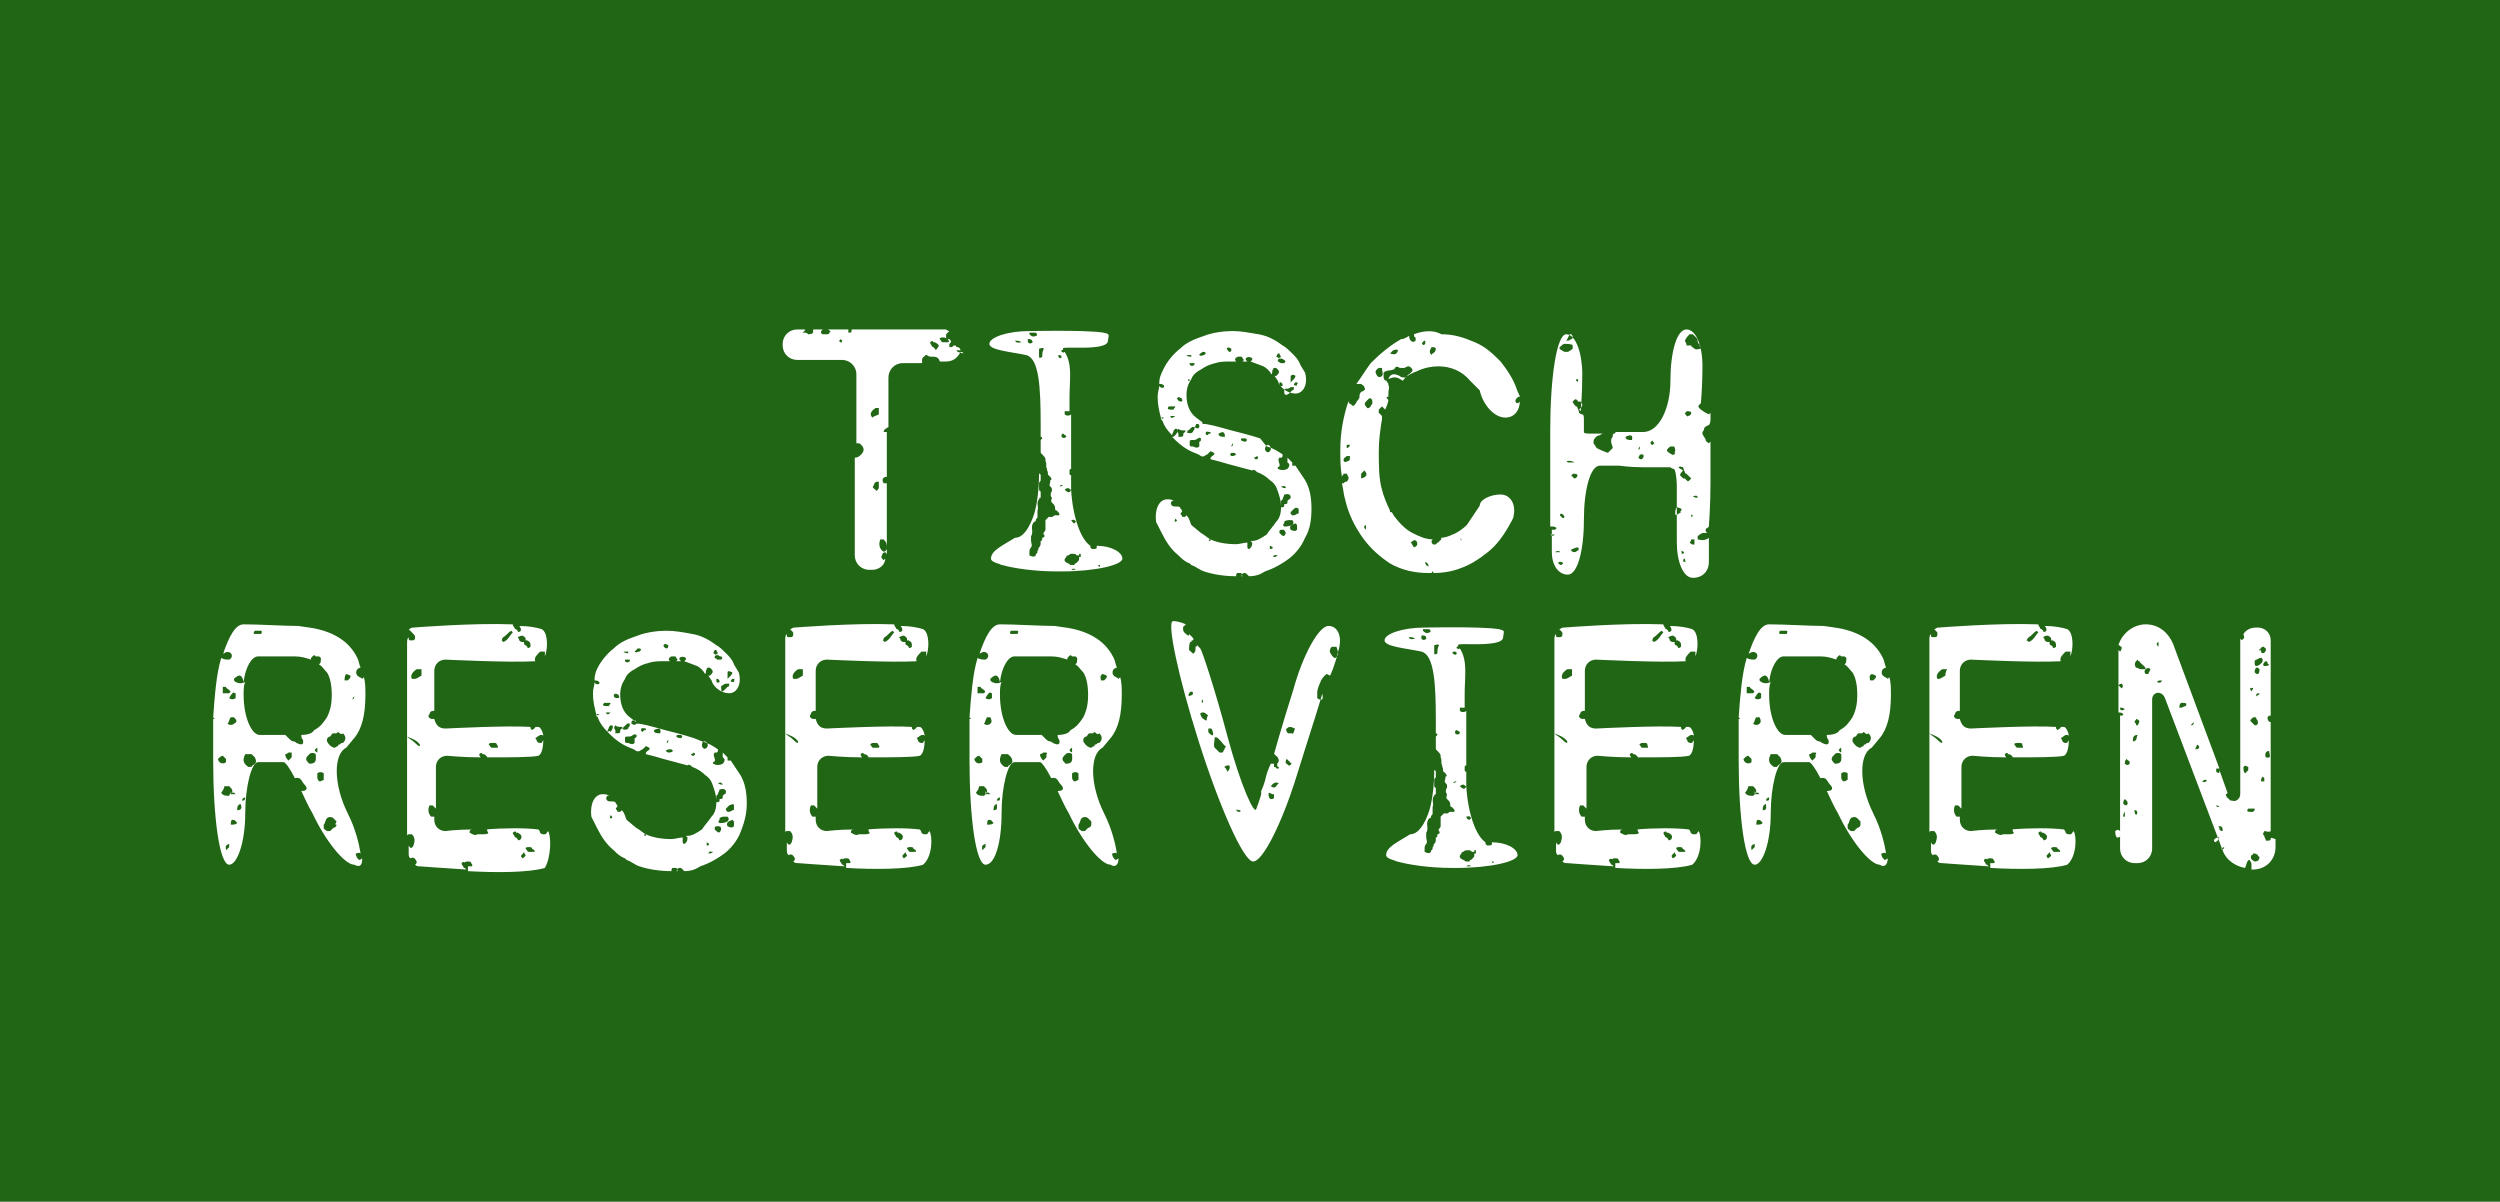
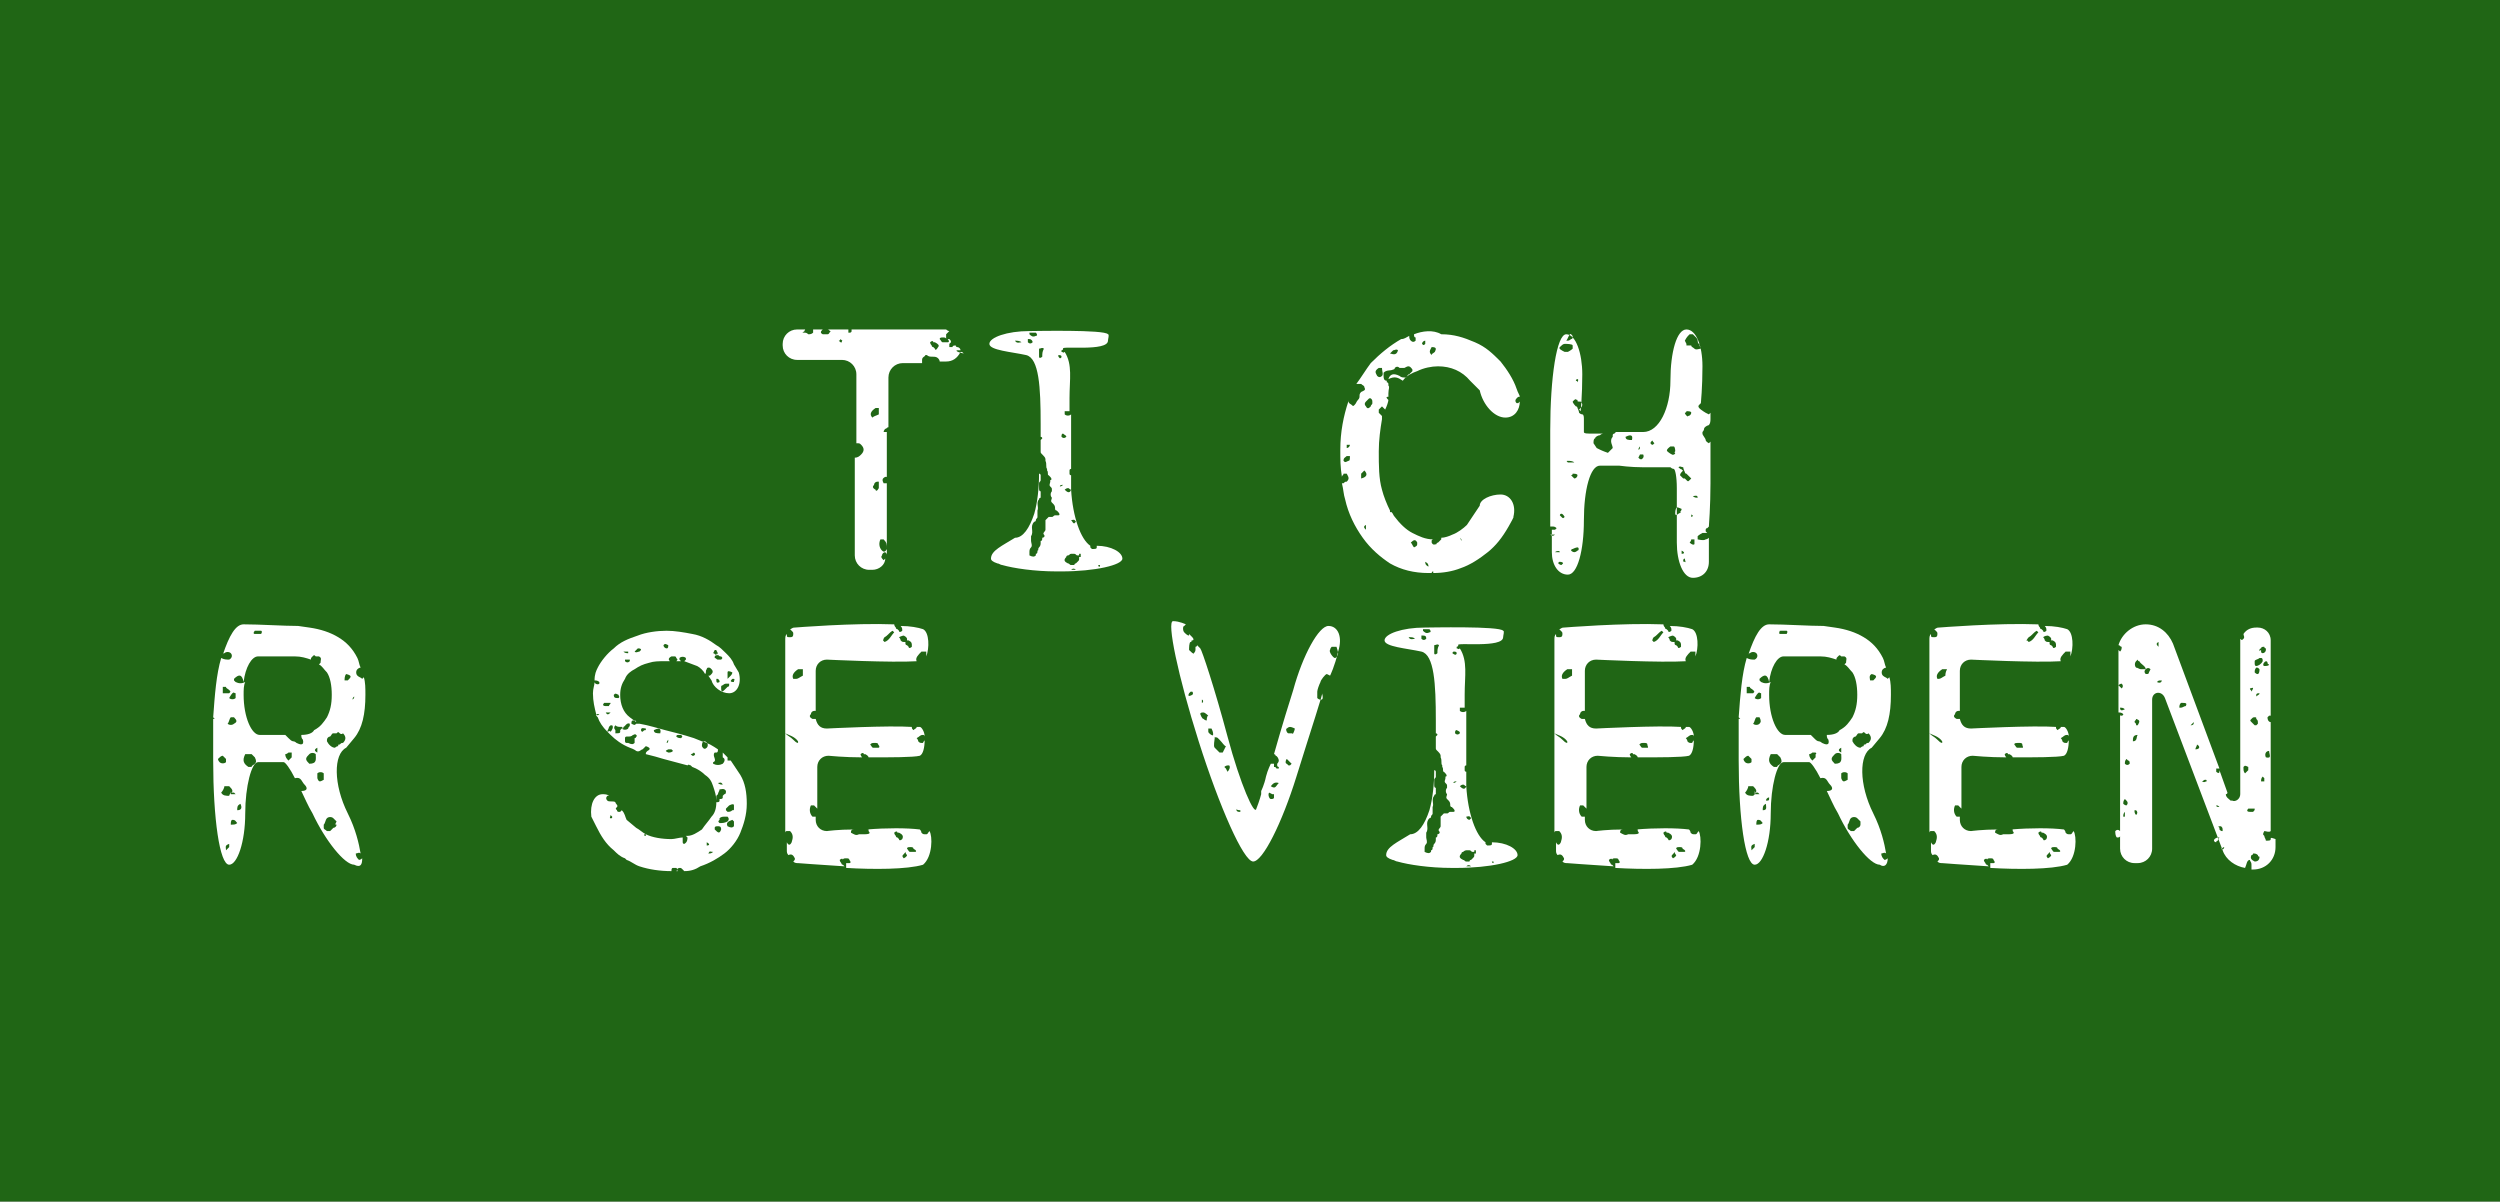
<svg xmlns="http://www.w3.org/2000/svg" width="129" height="62" viewBox="0 0 129 62" fill="none">
  <rect x="0" y="0" width="129" height="62" fill="#333333" stroke="none" />
  <rect width="129" height="62" fill="#138A00" fill-opacity="0.59" />
  <path d="M49.398 18.075C49.481 18.075 49.564 18.075 49.564 18.075C49.564 17.992 49.481 17.91 49.398 17.91C49.398 17.91 49.316 17.91 49.316 17.827C49.233 17.827 49.15 17.827 49.15 17.91C49.068 17.91 48.985 17.91 48.985 17.91C48.985 17.827 48.985 17.744 48.985 17.744L49.068 17.662C49.068 17.579 49.068 17.579 48.985 17.496H48.902C48.985 17.579 48.985 17.662 48.902 17.662C48.82 17.662 48.737 17.662 48.654 17.662C48.572 17.662 48.572 17.579 48.489 17.496C48.489 17.413 48.572 17.413 48.654 17.413C48.737 17.413 48.82 17.413 48.82 17.496C48.82 17.496 48.82 17.496 48.82 17.413C48.82 17.413 48.82 17.413 48.82 17.331V17.248C48.902 17.165 48.902 17.165 48.985 17.083C48.902 17.083 48.82 17 48.82 17H43.941V17.083C43.941 17.165 43.858 17.165 43.858 17.165C43.776 17.165 43.776 17.165 43.776 17.165C43.776 17.083 43.776 17.083 43.776 17H42.701C42.784 17 42.784 17.083 42.866 17.083C42.784 17.165 42.784 17.248 42.701 17.248C42.618 17.248 42.536 17.248 42.453 17.248C42.288 17.165 42.37 17.083 42.453 17H41.957C41.957 17.083 41.957 17.083 41.957 17.165C41.874 17.248 41.791 17.248 41.709 17.248C41.709 17.248 41.626 17.165 41.543 17.165C41.461 17.165 41.461 17.165 41.378 17.165C41.461 17.165 41.461 17.083 41.543 17.083H41.461C41.461 17.083 41.543 17.083 41.543 17H41.13C40.717 17 40.386 17.331 40.386 17.744V17.827C40.386 18.24 40.717 18.571 41.13 18.571H43.445C43.858 18.571 44.189 18.902 44.189 19.315V22.871C44.355 22.871 44.355 22.871 44.437 22.953C44.603 23.119 44.603 23.284 44.437 23.45C44.355 23.532 44.272 23.615 44.107 23.615V28.659C44.107 29.072 44.437 29.403 44.851 29.403H45.016C45.347 29.403 45.678 29.155 45.678 28.824L45.595 28.907C45.512 28.824 45.43 28.741 45.512 28.659C45.512 28.576 45.595 28.493 45.678 28.493C45.76 28.576 45.76 28.576 45.76 28.659V28.328C45.678 28.493 45.595 28.493 45.512 28.411C45.347 28.245 45.347 27.997 45.43 27.832C45.512 27.832 45.595 27.832 45.595 27.832C45.76 27.997 45.76 28.08 45.76 28.328V24.938C45.678 24.938 45.595 24.938 45.595 24.938C45.512 24.773 45.512 24.69 45.678 24.607H45.76V22.292C45.678 22.292 45.595 22.292 45.595 22.292C45.595 22.209 45.678 22.127 45.678 22.127C45.76 22.127 45.76 22.044 45.843 22.044V19.481C45.843 19.067 46.174 18.736 46.587 18.736H47.579C47.579 18.654 47.579 18.654 47.579 18.571C47.579 18.406 47.745 18.406 47.745 18.323H47.828C47.993 18.488 48.241 18.323 48.406 18.488C48.489 18.571 48.489 18.654 48.489 18.654H48.82C49.15 18.654 49.398 18.488 49.564 18.158C49.647 18.158 49.647 18.158 49.729 18.24C49.316 18.158 49.316 18.075 49.398 18.075ZM43.445 17.579C43.445 17.744 43.362 17.662 43.28 17.579C43.362 17.579 43.362 17.496 43.362 17.496C43.445 17.579 43.528 17.579 43.445 17.579ZM45.016 21.548C44.851 21.382 44.934 21.217 45.181 21.052C45.264 21.052 45.347 21.052 45.347 21.052C45.347 21.217 45.347 21.217 45.347 21.382C45.181 21.465 45.099 21.465 45.016 21.548ZM45.347 25.02C45.347 25.103 45.347 25.103 45.347 25.186C45.264 25.351 45.181 25.351 45.181 25.269C45.016 25.186 45.016 25.103 45.099 25.02C45.099 24.938 45.181 24.855 45.264 24.855H45.347C45.347 24.773 45.347 24.855 45.347 25.02ZM48.406 17.91C48.324 18.075 48.241 18.075 48.241 17.992L48.158 17.91C48.075 17.91 48.075 17.827 48.075 17.827C47.993 17.744 47.993 17.662 47.993 17.662C48.075 17.579 48.158 17.579 48.158 17.662H48.241C48.406 17.744 48.489 17.827 48.406 17.91Z" fill="white" />
  <path d="M51.135 28.824C51.135 28.907 51.218 28.989 51.466 29.072C51.548 29.072 51.631 29.155 51.714 29.155C52.292 29.32 53.367 29.485 54.525 29.485C54.525 29.485 54.525 29.485 54.608 29.485C54.69 29.485 54.69 29.485 54.773 29.485C56.51 29.485 57.915 29.155 57.915 28.824C57.915 28.493 57.336 28.162 56.592 28.162C56.592 28.162 56.592 28.162 56.592 28.245C56.592 28.328 56.51 28.328 56.344 28.328L56.261 28.245V28.162C55.765 27.832 55.352 26.674 55.269 25.268C55.187 25.517 55.021 25.351 54.938 25.268C54.938 25.268 55.021 25.186 55.104 25.186C55.187 25.186 55.187 25.268 55.269 25.268C55.269 25.103 55.269 24.938 55.269 24.772V24.524C55.269 24.524 55.187 24.524 55.187 24.442C55.187 24.359 55.187 24.359 55.187 24.276C55.187 24.194 55.269 24.194 55.269 24.194V21.382C55.187 21.465 55.021 21.465 54.938 21.382V21.299V21.217C55.021 21.217 55.104 21.217 55.187 21.217V20.555C55.187 19.563 55.352 18.819 54.938 18.157C54.856 18.24 54.856 18.157 54.773 18.157V18.075C54.773 18.075 54.856 18.075 54.856 17.992C54.69 17.827 57.171 18.157 57.171 17.579C57.171 17.496 57.254 17.248 57.171 17.248C57.006 17 53.367 17.083 53.119 17.083C51.962 17.083 51.052 17.413 51.052 17.744C51.052 18.075 52.21 18.157 52.954 18.323C53.615 18.488 53.698 19.977 53.698 21.878V22.54C53.698 22.54 53.781 22.54 53.781 22.622L53.698 22.705V23.284C53.698 23.367 53.698 23.367 53.781 23.449C53.864 23.532 53.946 23.615 53.946 23.697C53.946 23.697 53.946 23.697 53.946 23.78C54.029 23.945 53.946 24.111 54.029 24.194C54.029 24.194 54.029 24.194 54.029 24.276C54.112 24.359 54.029 24.524 54.112 24.524L54.194 24.607C54.277 24.69 54.277 24.772 54.194 24.772C54.194 24.772 54.194 24.772 54.194 24.855C54.194 24.938 54.112 25.02 54.194 25.103C54.277 25.186 54.277 25.186 54.277 25.268V25.351C54.194 25.434 54.194 25.599 54.277 25.682C54.277 25.765 54.194 25.847 54.277 25.93L54.36 26.013C54.442 26.095 54.442 26.178 54.442 26.261C54.442 26.261 54.442 26.343 54.525 26.343L54.608 26.426C54.69 26.509 54.69 26.591 54.608 26.591H54.525H54.442C54.36 26.591 54.36 26.674 54.277 26.674C54.194 26.674 54.194 26.674 54.112 26.674L54.029 26.757L53.946 26.84C53.946 26.84 53.946 26.84 53.946 26.922C53.946 27.005 53.946 27.005 53.946 27.087C53.946 27.17 53.946 27.253 53.946 27.336C53.946 27.418 53.781 27.501 53.864 27.584C53.946 27.666 53.864 27.749 53.781 27.749C53.781 27.832 53.781 27.914 53.698 27.914V27.997C53.698 28.08 53.698 28.162 53.615 28.245C53.533 28.328 53.615 28.41 53.533 28.41C53.533 28.493 53.533 28.576 53.45 28.576V28.659C53.367 28.741 53.285 28.741 53.119 28.659C53.119 28.576 53.119 28.576 53.119 28.493C53.119 28.41 53.119 28.328 53.202 28.245C53.285 28.162 53.202 27.997 53.202 27.914C53.202 27.832 53.202 27.832 53.202 27.749C53.202 27.749 53.202 27.749 53.202 27.666C53.367 27.418 53.119 27.17 53.367 26.922C53.367 26.922 53.45 26.922 53.45 26.84C53.45 26.757 53.533 26.757 53.533 26.674C53.533 26.591 53.533 26.426 53.533 26.343C53.615 26.178 53.45 25.93 53.615 25.765C53.615 25.682 53.698 25.682 53.698 25.682C53.698 25.599 53.698 25.517 53.698 25.351C53.615 25.351 53.615 25.268 53.615 25.186C53.615 25.103 53.615 25.103 53.615 25.02C53.615 25.02 53.615 25.02 53.615 24.938C53.615 24.855 53.698 24.855 53.698 24.772V24.69C53.698 24.607 53.698 24.524 53.698 24.524C53.698 24.524 53.698 24.442 53.615 24.442C53.615 25.186 53.533 25.93 53.367 26.509C53.119 27.253 52.789 27.749 52.375 27.749C51.714 28.162 51.135 28.41 51.135 28.824ZM56.675 29.155H56.758V29.237C56.675 29.237 56.675 29.237 56.675 29.155ZM52.706 17.661C52.623 17.661 52.458 17.744 52.375 17.579C52.458 17.579 52.623 17.579 52.706 17.661ZM53.285 17.661C53.202 17.744 53.119 17.744 53.037 17.661C53.037 17.579 53.037 17.496 53.037 17.496H53.119C53.202 17.496 53.285 17.579 53.285 17.661ZM53.45 17.331C53.285 17.413 53.202 17.331 53.119 17.248V17.165C53.202 17.165 53.285 17.165 53.367 17.165H53.45C53.533 17.248 53.533 17.331 53.45 17.331ZM53.781 18.405C53.698 18.488 53.615 18.488 53.615 18.405C53.615 18.24 53.615 18.157 53.615 17.992C53.698 17.992 53.781 17.909 53.864 17.992C53.781 18.157 53.781 18.24 53.781 18.405ZM55.269 29.403C55.352 29.32 55.435 29.32 55.517 29.403C55.435 29.403 55.352 29.403 55.269 29.403ZM55.269 26.84C55.352 26.84 55.435 26.757 55.517 26.922L55.435 27.005C55.352 27.005 55.352 26.922 55.269 26.84ZM55.269 28.576C55.352 28.576 55.352 28.576 55.435 28.576C55.517 28.576 55.517 28.659 55.6 28.659H55.683V28.576H55.765C55.765 28.659 55.765 28.741 55.765 28.741H55.683C55.683 28.741 55.683 28.741 55.683 28.824C55.683 28.907 55.683 28.907 55.6 28.989L55.517 29.072C55.435 29.072 55.435 29.155 55.435 29.155C55.352 29.155 55.352 29.155 55.269 29.155C55.187 29.155 55.187 29.072 55.104 29.072C54.938 28.989 54.856 28.907 55.021 28.741C55.021 28.659 55.104 28.659 55.104 28.659C55.187 28.659 55.187 28.576 55.269 28.576ZM55.021 22.54C54.938 22.622 54.856 22.622 54.773 22.54C54.773 22.457 54.773 22.375 54.856 22.375C54.938 22.457 55.021 22.457 55.021 22.54ZM54.608 18.323C54.69 18.323 54.773 18.323 54.773 18.405C54.773 18.488 54.69 18.488 54.69 18.488C54.608 18.405 54.608 18.405 54.608 18.323ZM54.69 25.103C54.69 25.02 54.773 25.02 54.856 25.02C54.856 25.02 54.773 25.103 54.69 25.103Z" fill="white" />
-   <path d="M59.817 19.811C59.9 19.811 59.982 19.811 60.065 19.894C60.065 19.894 60.065 19.894 60.065 19.977C59.982 20.059 59.817 19.977 59.817 19.894C59.817 20.059 59.734 20.225 59.734 20.473C59.734 20.886 59.817 21.217 59.9 21.547C59.982 21.547 59.982 21.547 60.065 21.547C59.982 21.63 59.982 21.63 59.9 21.547C59.9 21.63 59.9 21.63 59.982 21.713C60.065 21.961 60.23 22.209 60.478 22.457C60.478 22.374 60.561 22.292 60.561 22.209L60.644 22.126H60.727C60.809 22.209 60.727 22.374 60.644 22.457C60.561 22.54 60.561 22.54 60.478 22.54C60.561 22.622 60.561 22.622 60.644 22.705C60.892 22.953 61.223 23.201 61.636 23.367C61.884 23.449 61.967 23.532 61.967 23.532C62.132 23.615 62.215 23.449 62.297 23.449L62.38 23.367L62.463 23.284C62.711 23.367 62.711 23.449 62.546 23.532C62.463 23.615 62.463 23.615 62.463 23.697C62.794 23.78 63.124 23.863 63.372 23.945C63.703 24.028 64.282 24.194 64.613 24.276C64.695 24.194 64.695 24.276 64.778 24.276L64.861 24.359C65.109 24.442 65.357 24.607 65.522 24.772C65.77 24.938 65.853 25.103 65.936 25.351C66.018 25.599 66.101 25.847 66.101 26.095C66.101 26.013 66.101 26.013 66.101 25.93V25.847L66.184 25.765C66.184 25.682 66.266 25.599 66.266 25.517C66.349 25.517 66.514 25.434 66.597 25.599C66.597 25.682 66.597 25.765 66.514 25.765L66.432 25.847C66.432 25.847 66.432 25.847 66.432 25.93C66.432 26.013 66.349 26.013 66.266 26.013C66.266 26.013 66.266 26.013 66.266 26.095C66.266 26.178 66.184 26.178 66.101 26.178C66.101 26.509 66.018 26.757 65.853 26.922C65.688 27.17 65.522 27.335 65.357 27.584C65.109 27.749 64.861 27.914 64.613 27.914C64.53 27.914 64.53 27.914 64.447 27.914H64.53L64.613 27.997C64.613 28.08 64.613 28.245 64.447 28.328C64.365 28.328 64.365 28.245 64.365 28.245V28.162C64.365 28.08 64.365 27.997 64.365 27.997C64.199 27.997 63.951 28.08 63.786 28.08C63.29 28.08 62.794 27.997 62.463 27.832V27.914C62.38 27.914 62.38 27.914 62.38 27.832H62.463C62.297 27.749 62.132 27.584 61.967 27.501C61.471 27.087 61.471 27.087 61.471 27.087C61.388 26.922 61.388 26.757 61.223 26.591C61.223 26.591 61.223 26.591 61.14 26.674H61.057C60.975 26.674 60.975 26.591 60.975 26.591C60.892 26.509 60.892 26.509 60.975 26.426C61.057 26.343 60.892 26.261 60.892 26.178C60.809 26.095 60.561 26.178 60.478 26.095C60.396 26.013 60.396 25.93 60.478 25.847H60.561C60.478 25.765 60.313 25.765 60.23 25.765C59.817 25.765 59.569 26.261 59.652 26.922C59.652 26.922 59.652 26.922 59.9 27.418C60.148 27.914 60.396 28.328 60.809 28.659C60.975 28.824 61.14 28.989 61.388 29.072L61.471 29.155C61.719 29.237 61.884 29.403 62.132 29.485C62.628 29.651 63.207 29.733 63.786 29.733C63.786 29.651 63.786 29.568 63.869 29.568C63.951 29.568 63.951 29.568 64.034 29.568C64.117 29.651 64.117 29.651 64.034 29.733H64.117C64.034 29.651 64.117 29.568 64.199 29.568C64.282 29.568 64.282 29.568 64.365 29.651C64.365 29.651 64.365 29.651 64.447 29.733C64.778 29.733 65.026 29.651 65.274 29.485C65.77 29.32 66.184 29.072 66.514 28.824C66.845 28.576 67.176 28.162 67.341 27.749C67.589 27.335 67.672 26.839 67.672 26.261C67.672 25.682 67.589 25.186 67.341 24.772C67.176 24.524 67.011 24.276 66.845 24.028C66.763 24.028 66.763 24.028 66.68 24.028C66.68 23.945 66.68 23.945 66.68 23.863C66.597 23.78 66.597 23.78 66.514 23.697L66.432 23.615V23.697C66.432 23.78 66.432 23.78 66.432 23.863C66.597 23.945 66.514 24.111 66.432 24.194C66.266 24.276 66.101 24.276 65.936 24.194C65.936 24.194 65.936 24.194 65.936 24.111C66.184 24.028 65.853 23.78 66.018 23.615H66.101C66.184 23.615 66.184 23.532 66.184 23.449C65.936 23.284 65.688 23.119 65.357 23.036C65.026 22.622 65.026 22.622 65.026 22.622C64.53 22.457 63.869 22.292 63.538 22.209C63.207 22.126 62.711 21.961 62.215 21.878C62.132 21.878 62.132 21.878 62.05 21.878C62.05 21.878 62.05 21.878 62.05 21.796C62.05 21.796 62.05 21.796 61.719 21.547C61.388 21.299 61.223 20.886 61.223 20.39C61.223 20.059 61.305 19.811 61.471 19.563C61.553 19.315 61.801 19.15 61.967 19.067C62.215 18.902 62.38 18.819 62.711 18.736C62.959 18.654 63.207 18.654 63.538 18.654C63.62 18.654 63.703 18.654 63.786 18.654C63.703 18.571 63.703 18.488 63.869 18.405C63.951 18.405 63.951 18.405 64.034 18.405C64.117 18.405 64.117 18.488 64.117 18.488C64.199 18.571 64.199 18.571 64.117 18.654C64.199 18.654 64.282 18.654 64.365 18.654C64.365 18.654 64.365 18.654 64.282 18.571V18.488C64.365 18.405 64.53 18.405 64.613 18.488C64.613 18.488 64.613 18.488 64.613 18.571L64.53 18.654C64.778 18.736 64.944 18.819 65.192 18.902C65.357 18.984 65.522 19.15 65.605 19.315C65.688 19.232 65.605 19.15 65.688 19.067C65.688 19.067 65.688 18.984 65.77 18.984C65.853 18.984 65.853 18.984 65.936 19.067C66.018 19.15 66.018 19.232 65.936 19.315L65.853 19.398H65.77C65.936 19.646 65.936 19.646 65.936 19.646C66.018 19.977 66.432 20.307 66.845 20.307C67.259 20.307 67.507 19.811 67.341 19.232C67.341 19.232 67.341 19.232 67.093 18.819C67.011 18.571 66.845 18.405 66.68 18.24C66.514 18.075 66.349 17.909 66.184 17.827C65.853 17.579 65.44 17.331 64.944 17.248C64.447 17.165 64.034 17.082 63.62 17.082C63.124 17.082 62.546 17.165 62.132 17.331C61.636 17.496 61.223 17.661 60.892 17.992C60.561 18.24 60.23 18.654 60.065 18.984C59.9 19.315 59.817 19.48 59.817 19.811ZM60.644 26.922C60.561 26.922 60.644 26.839 60.644 26.757L60.727 26.839C60.727 26.922 60.644 26.922 60.644 26.922ZM65.522 28.328C65.522 28.245 65.522 28.245 65.522 28.162C65.77 28.245 65.688 28.328 65.522 28.328ZM65.688 28.741C65.688 28.659 65.688 28.659 65.688 28.741C65.77 28.576 65.77 28.659 65.936 28.659C65.853 28.741 65.77 28.741 65.688 28.741ZM66.349 27.501C66.266 27.749 66.184 27.666 66.018 27.501V27.418C66.018 27.335 66.101 27.335 66.184 27.335C66.266 27.335 66.266 27.335 66.349 27.501ZM66.266 27.17C66.184 27.087 66.184 27.087 66.266 27.005C66.266 27.005 66.266 27.005 66.266 26.922C66.349 26.839 66.432 26.839 66.597 26.839H66.68C66.763 26.922 66.763 27.005 66.68 27.087C66.514 27.17 66.349 27.17 66.266 27.17ZM66.928 27.335C66.845 27.418 66.763 27.418 66.597 27.335C66.514 27.17 66.597 27.087 66.845 27.005L66.928 27.087C66.928 27.253 66.928 27.335 66.928 27.335ZM67.011 26.261C67.011 26.343 67.011 26.343 67.011 26.426C67.011 26.509 67.011 26.509 66.928 26.509C66.845 26.591 66.763 26.591 66.68 26.591L66.597 26.509V26.426L66.68 26.343L66.763 26.261C66.845 26.178 66.928 26.178 67.011 26.261ZM66.349 25.186C66.266 25.186 66.184 25.186 66.101 25.103C66.184 25.103 66.349 25.02 66.349 25.186ZM65.44 22.953C65.605 23.036 65.605 23.201 65.522 23.284C65.44 23.367 65.357 23.367 65.274 23.201C65.274 22.953 65.44 22.953 65.44 22.953ZM64.861 23.532C64.944 23.615 64.944 23.615 64.861 23.697H64.778L64.695 23.615C64.695 23.615 64.778 23.615 64.861 23.532ZM64.117 22.622C64.199 22.622 64.199 22.622 64.282 22.622C64.365 22.705 64.365 22.705 64.282 22.788C64.199 22.788 64.117 22.788 64.034 22.705C64.034 22.622 64.034 22.622 64.117 22.622ZM63.62 22.87C63.62 22.953 63.62 23.036 63.538 23.036C63.538 23.036 63.538 22.953 63.62 22.87ZM63.538 23.367C63.62 23.367 63.62 23.367 63.703 23.367L63.786 23.449C63.703 23.532 63.62 23.532 63.538 23.532C63.455 23.449 63.455 23.449 63.538 23.367ZM63.207 22.54C63.042 22.54 62.876 22.54 62.876 22.374C63.042 22.292 63.207 22.209 63.207 22.54ZM66.018 19.729H66.101C66.184 19.811 66.184 19.811 66.184 19.894C66.101 19.977 66.018 19.894 66.018 19.729ZM66.928 19.729C66.928 19.729 67.011 19.811 66.928 19.811V19.894C66.68 19.894 66.763 19.811 66.845 19.729C66.928 19.729 66.928 19.729 66.928 19.729ZM66.845 19.398C66.845 19.48 66.845 19.48 66.845 19.398C66.845 19.48 66.763 19.563 66.763 19.563C66.68 19.646 66.68 19.646 66.597 19.729C66.597 19.646 66.597 19.48 66.597 19.398C66.68 19.315 66.763 19.315 66.845 19.398ZM66.597 19.977H66.68H66.763C66.763 19.977 66.763 19.977 66.763 20.059C66.763 20.142 66.68 20.142 66.68 20.142C66.597 20.225 66.597 20.225 66.514 20.307C66.266 20.473 66.266 20.307 66.266 20.142C66.266 20.059 66.349 20.059 66.349 20.059C66.432 20.059 66.514 20.059 66.597 19.977ZM66.266 18.571C66.349 18.654 66.349 18.654 66.266 18.736H66.184C66.184 18.736 66.184 18.736 66.101 18.736C66.018 18.736 66.018 18.654 65.936 18.654C65.936 18.654 65.936 18.654 65.936 18.571L66.018 18.488C66.018 18.405 66.101 18.405 66.101 18.488C66.266 18.571 66.266 18.571 66.266 18.571ZM65.936 18.24C66.018 18.24 66.018 18.24 66.018 18.24C66.018 18.323 66.101 18.323 66.101 18.488C66.101 18.488 66.018 18.571 66.018 18.488C65.936 18.488 65.936 18.405 65.853 18.405C65.936 18.24 65.936 18.24 65.936 18.24ZM63.29 17.992C63.372 17.909 63.372 17.909 63.538 17.992C63.538 18.075 63.538 18.157 63.455 18.157C63.372 18.157 63.372 18.075 63.29 17.992ZM62.05 18.157C62.132 18.157 62.215 18.157 62.215 18.24L62.132 18.323C62.05 18.323 61.967 18.405 61.884 18.323C61.884 18.24 61.967 18.24 62.05 18.157ZM61.636 18.819C61.553 18.902 61.471 18.902 61.388 18.819C61.388 18.819 61.388 18.819 61.388 18.736C61.471 18.736 61.471 18.736 61.636 18.736C61.636 18.654 61.636 18.736 61.636 18.819ZM61.471 18.323V18.405C61.388 18.405 61.305 18.405 61.223 18.323C61.388 18.323 61.388 18.323 61.471 18.323ZM61.305 19.563C61.388 19.563 61.388 19.646 61.388 19.646C61.388 19.646 61.305 19.729 61.305 19.563ZM62.463 22.292V22.374C62.38 22.374 62.38 22.374 62.297 22.457C62.215 22.457 62.215 22.374 62.215 22.374C62.215 22.209 62.297 22.292 62.463 22.292ZM61.967 21.713L62.05 21.796C62.05 21.796 61.967 21.796 61.967 21.713ZM61.967 22.705C61.967 22.705 61.967 22.788 61.884 22.788C61.884 22.87 61.884 22.87 61.884 22.953V23.036C61.801 23.119 61.719 23.119 61.553 23.036H61.471C61.388 23.036 61.388 22.953 61.388 22.953C61.388 22.87 61.388 22.87 61.388 22.788C61.388 22.705 61.471 22.705 61.471 22.705H61.553C61.636 22.705 61.719 22.705 61.801 22.622C61.884 22.622 61.884 22.54 61.967 22.622C61.967 22.705 61.967 22.705 61.967 22.705ZM61.719 21.878H61.801C61.884 21.878 61.884 21.961 61.884 21.961C61.884 21.961 61.884 21.961 61.884 22.044C61.801 22.126 61.801 22.126 61.636 22.044C61.719 21.961 61.719 21.878 61.719 21.878ZM61.305 22.209C61.388 22.209 61.471 21.961 61.636 22.044V22.126C61.636 22.209 61.553 22.209 61.553 22.292C61.471 22.374 61.305 22.374 61.223 22.292C61.305 22.292 61.223 22.292 61.305 22.209C61.223 22.292 61.223 22.209 61.305 22.209ZM60.727 20.555C60.809 20.473 60.809 20.473 60.975 20.555C60.975 20.638 61.057 20.638 60.975 20.721C60.892 20.721 60.809 20.721 60.727 20.555ZM60.809 22.126C60.892 22.209 60.975 22.209 61.14 22.209C61.14 22.209 61.223 22.209 61.14 22.292L61.057 22.374C61.057 22.374 61.057 22.374 61.057 22.457C61.057 22.54 60.975 22.54 60.809 22.54C60.809 22.457 60.809 22.457 60.809 22.374C60.727 22.292 60.727 22.209 60.809 22.126ZM60.396 21.465C60.478 21.465 60.561 21.465 60.644 21.465C60.561 21.547 60.396 21.63 60.396 21.465ZM60.313 20.969C60.396 20.969 60.561 20.969 60.644 20.969C60.644 21.051 60.561 21.051 60.561 21.134C60.478 21.134 60.478 21.134 60.396 21.134C60.23 21.134 60.23 21.051 60.313 20.969Z" fill="white" />
  <path d="M72.964 17.248C72.964 17.331 72.964 17.413 73.046 17.413C73.046 17.496 73.046 17.496 73.046 17.579C72.964 17.661 72.881 17.661 72.798 17.579C72.716 17.496 72.716 17.413 72.716 17.331C72.55 17.413 72.468 17.496 72.302 17.496C71.723 17.827 71.227 18.24 70.731 18.736C70.483 19.067 70.235 19.48 69.987 19.811C69.987 19.811 69.987 19.811 70.07 19.811C70.152 19.811 70.235 19.811 70.235 19.811C70.318 19.894 70.4 19.894 70.4 19.977C70.483 20.142 70.4 20.142 70.235 20.225C70.07 20.39 70.235 20.473 70.07 20.638C69.987 20.721 69.987 20.803 69.904 20.886C69.822 20.969 69.822 20.969 69.739 20.886C69.574 20.803 69.574 20.721 69.574 20.638V20.721C69.326 21.465 69.16 22.292 69.16 23.201C69.16 23.697 69.16 24.111 69.243 24.607C69.243 24.524 69.326 24.524 69.326 24.442C69.408 24.442 69.408 24.442 69.491 24.442C69.574 24.607 69.656 24.69 69.491 24.855C69.408 24.855 69.408 24.855 69.326 24.938C69.326 24.938 69.326 24.938 69.243 24.938C69.326 25.268 69.326 25.516 69.408 25.765C69.574 26.509 69.904 27.17 70.318 27.749C70.731 28.328 71.227 28.741 71.723 29.072C72.302 29.403 72.964 29.568 73.708 29.568C73.791 29.568 73.873 29.568 73.873 29.568C73.873 29.568 73.873 29.485 73.956 29.485C73.956 29.568 73.956 29.568 73.956 29.568C74.452 29.568 74.948 29.485 75.362 29.32C75.858 29.155 76.354 28.824 76.767 28.493C77.181 28.162 77.511 27.749 77.842 27.17C78.173 26.591 78.09 26.674 78.09 26.674C78.256 26.012 77.925 25.516 77.429 25.516C76.933 25.516 76.354 25.765 76.354 26.095C76.354 26.095 76.354 26.095 76.188 26.343C76.023 26.591 75.858 26.839 75.692 27.087C75.527 27.253 75.196 27.501 74.948 27.584C74.783 27.666 74.535 27.749 74.369 27.749V27.832C74.287 27.914 74.204 27.997 74.204 27.997C74.204 27.997 74.121 27.997 74.121 28.08C74.039 28.08 73.956 28.162 73.873 27.997V27.914C73.873 27.832 73.956 27.832 73.956 27.832C73.543 27.832 73.212 27.666 72.881 27.501C72.55 27.335 72.219 27.005 71.972 26.674C71.889 26.591 71.889 26.509 71.806 26.426C71.806 26.426 71.806 26.426 71.723 26.426V26.343C71.558 26.012 71.393 25.599 71.31 25.268C71.145 24.69 71.145 24.028 71.145 23.284C71.145 22.705 71.227 22.126 71.31 21.63C71.31 21.547 71.31 21.465 71.31 21.465C71.227 21.382 71.227 21.382 71.145 21.299C71.145 21.217 71.145 21.134 71.145 21.134C71.227 21.051 71.227 21.051 71.31 20.969C71.393 21.051 71.393 21.051 71.475 21.134C71.558 20.969 71.641 20.721 71.641 20.638C71.558 20.555 71.475 20.473 71.641 20.473C71.641 20.39 71.641 20.307 71.641 20.307C71.641 20.059 71.723 19.977 71.641 19.894C71.641 19.811 71.641 19.811 71.641 19.811C71.641 19.811 71.641 19.728 71.558 19.728C71.558 19.728 71.558 19.728 71.558 19.646C71.393 19.646 71.393 19.48 71.393 19.398C71.393 19.315 71.393 19.232 71.393 19.232C71.558 19.067 71.723 19.15 71.889 19.067C71.889 19.067 71.972 19.067 71.972 18.984C72.054 18.902 72.137 18.902 72.219 18.984C72.302 18.984 72.385 18.984 72.468 18.984C72.633 18.902 72.716 18.819 72.881 19.067V19.15C72.798 19.232 72.798 19.232 72.716 19.315C72.633 19.315 72.633 19.398 72.55 19.48C72.385 19.48 72.302 19.48 72.219 19.398C71.889 19.232 71.723 19.315 71.641 19.563C71.972 19.398 72.137 19.48 72.385 19.646C72.55 19.398 72.881 19.232 73.129 19.15C73.46 18.984 73.873 18.902 74.204 18.902C74.865 18.902 75.444 19.15 75.858 19.646C76.354 20.142 76.354 20.142 76.354 20.142C76.519 20.886 77.098 21.547 77.677 21.547C78.173 21.547 78.421 21.134 78.421 20.721L78.338 20.803H78.256C78.173 20.721 78.173 20.638 78.256 20.555C78.338 20.473 78.338 20.473 78.421 20.473C78.421 20.39 78.338 20.307 78.256 20.059C78.09 19.563 77.76 19.067 77.429 18.654C77.015 18.24 76.685 17.909 76.106 17.661C75.527 17.413 75.031 17.248 74.369 17.248C73.956 17 73.377 17.082 72.964 17.248ZM69.491 22.953C69.574 22.953 69.574 22.953 69.656 22.953C69.656 23.036 69.574 23.119 69.491 23.119C69.491 23.036 69.491 23.036 69.491 22.953ZM69.574 23.78C69.408 23.863 69.408 23.863 69.326 23.78C69.326 23.615 69.408 23.615 69.491 23.532C69.574 23.532 69.574 23.532 69.656 23.532C69.656 23.697 69.656 23.78 69.574 23.78ZM70.235 24.442C70.318 24.359 70.318 24.359 70.4 24.276C70.566 24.442 70.566 24.607 70.235 24.69C70.235 24.607 70.235 24.524 70.235 24.442ZM70.483 27.335C70.4 27.253 70.318 27.17 70.483 27.087C70.483 27.17 70.483 27.253 70.483 27.335ZM70.814 20.803C70.814 20.886 70.731 20.886 70.731 20.969C70.648 21.051 70.566 21.134 70.483 20.969C70.4 20.886 70.4 20.803 70.483 20.721C70.566 20.638 70.566 20.638 70.648 20.555H70.731C70.814 20.638 70.814 20.638 70.814 20.803ZM75.362 27.749L75.444 27.914C75.362 27.832 75.362 27.832 75.362 27.749ZM73.543 28.989C73.708 29.072 73.708 29.155 73.708 29.237C73.543 29.155 73.543 29.072 73.543 28.989ZM73.129 27.997C73.129 28.162 73.129 28.162 72.964 28.245C72.881 28.162 72.881 28.08 72.798 27.997C72.964 27.832 73.046 27.832 73.129 27.997ZM71.31 19.398C71.227 19.48 71.145 19.48 71.062 19.398C70.979 19.232 70.897 19.15 71.145 18.984C71.227 18.984 71.31 18.984 71.31 18.984C71.31 19.15 71.393 19.315 71.31 19.398ZM71.641 20.39C71.641 20.473 71.641 20.473 71.641 20.39ZM71.723 18.24C71.806 18.157 71.806 18.157 71.889 18.075C71.972 18.075 72.054 17.992 72.137 18.075C72.054 18.405 71.806 18.24 71.723 18.24ZM73.543 17.744C73.46 17.827 73.46 17.827 73.377 17.744C73.377 17.661 73.46 17.579 73.543 17.579C73.543 17.661 73.543 17.661 73.543 17.744ZM74.039 18.157C73.956 18.24 73.873 18.24 73.873 18.323C73.708 18.157 73.791 18.075 73.873 17.909C74.121 17.909 74.121 17.992 74.039 18.157ZM77.76 20.142C77.842 20.142 77.842 20.142 77.76 20.142C77.925 20.224 77.925 20.142 77.76 20.142Z" fill="white" />
  <path d="M87.682 20.886L87.765 20.803C87.765 20.803 87.847 19.977 87.847 18.902C87.847 17.827 87.517 17 87.02 17C86.524 17 86.194 18.158 86.194 19.646C86.194 21.052 85.615 22.292 84.788 22.292C83.961 22.292 83.382 22.292 83.382 22.292L83.3 22.375C83.3 22.375 83.217 22.375 83.217 22.457C83.217 22.54 83.217 22.54 83.217 22.54C83.134 22.623 83.134 22.705 83.134 22.788C83.134 22.871 83.217 23.036 83.217 23.119C83.217 23.119 83.217 23.119 83.134 23.201C82.969 23.367 82.969 23.367 82.969 23.367C82.721 23.284 82.555 23.201 82.555 23.201L82.39 23.119L82.225 22.871C82.225 22.788 82.225 22.623 82.307 22.623C82.307 22.54 82.473 22.457 82.555 22.457C82.555 22.457 82.638 22.375 82.721 22.375C82.803 22.375 82.555 22.375 82.225 22.375C81.894 22.375 81.729 22.375 81.729 22.292C81.729 22.292 81.729 22.209 81.729 22.127C81.729 22.044 81.729 21.878 81.729 21.878C81.729 21.878 81.729 21.713 81.729 21.63C81.729 21.548 81.729 21.382 81.646 21.382C81.646 21.382 81.563 21.382 81.481 21.3C81.481 21.217 81.398 21.052 81.398 21.052C81.398 21.052 81.398 20.969 81.315 20.969C81.315 20.969 81.15 20.803 81.15 20.721C81.15 20.721 81.15 20.721 81.233 20.638C81.315 20.555 81.315 20.638 81.398 20.638C81.398 20.721 81.398 20.721 81.481 20.721C81.563 20.721 81.563 20.721 81.563 20.721C81.646 20.803 81.646 20.886 81.646 20.886C81.646 20.886 81.646 20.969 81.563 21.052C81.563 21.052 81.563 21.052 81.481 21.134C81.481 21.134 81.481 21.134 81.563 21.217C81.563 21.217 81.646 20.39 81.646 19.315C81.646 18.24 81.315 17.248 80.819 17.248C80.323 17.248 79.992 19.481 79.992 22.209C79.992 24.938 79.992 27.17 79.992 27.17C79.992 27.17 80.075 27.17 80.158 27.17C80.24 27.17 80.323 27.253 80.323 27.253L80.24 27.336H80.075C80.075 27.336 80.075 27.832 80.075 28.493C80.075 29.155 80.406 29.651 80.902 29.651C81.398 29.651 81.729 28.411 81.729 26.84C81.729 25.269 82.059 24.028 82.555 24.028C83.052 24.028 83.382 24.028 83.382 24.028H83.465C83.465 24.028 83.465 24.028 83.548 24.028C83.548 24.028 84.126 24.111 84.788 24.111C85.449 24.111 85.946 24.111 85.946 24.111C85.946 24.111 85.946 24.111 86.028 24.111H86.194C86.194 24.111 86.276 24.194 86.359 24.194C86.442 24.194 86.524 24.607 86.524 25.186C86.524 25.765 86.524 26.178 86.524 26.178C86.524 26.178 86.524 27.005 86.524 27.997C86.524 28.989 86.855 29.816 87.351 29.816C87.847 29.816 88.178 29.485 88.178 28.989C88.178 28.493 88.178 28.163 88.178 28.163V28.08C88.178 27.997 88.178 27.915 88.178 27.832C88.178 27.749 88.178 27.749 88.178 27.749C88.178 27.749 88.095 27.832 88.013 27.832C87.93 27.915 87.599 27.832 87.599 27.832C87.599 27.749 87.599 27.666 87.599 27.666C87.599 27.666 87.682 27.584 87.847 27.501C87.847 27.501 87.847 27.501 88.013 27.501C88.095 27.501 88.095 27.501 88.178 27.501H88.095L88.013 27.418V27.336C88.013 27.336 88.013 27.253 88.095 27.253C88.095 27.253 88.095 27.253 88.178 27.17C88.178 27.17 88.261 26.095 88.261 24.938C88.261 23.78 88.261 22.788 88.261 22.788L88.178 22.871C88.178 22.871 88.013 22.788 88.013 22.705C88.013 22.623 87.847 22.457 87.847 22.375C87.847 22.292 87.847 22.292 87.847 22.292C87.847 22.292 87.93 22.209 87.93 22.127C87.93 22.044 88.095 21.961 88.095 21.961C88.178 21.961 88.261 21.878 88.261 21.63C88.261 21.382 88.261 21.217 88.261 21.3L88.178 21.382L88.013 21.3C87.599 21.052 87.599 20.969 87.682 20.886ZM81.315 19.646C81.315 19.563 81.315 19.563 81.315 19.646C81.315 19.563 81.398 19.563 81.398 19.563C81.481 19.563 81.398 19.729 81.398 19.729C81.398 19.646 81.315 19.646 81.315 19.646ZM81.067 17.248C81.15 17.331 81.15 17.331 81.15 17.413C81.15 17.413 81.15 17.496 81.067 17.496C81.067 17.496 80.984 17.579 80.902 17.579C80.819 17.579 80.902 17.579 80.819 17.579C80.902 17.496 80.984 17.165 81.067 17.248ZM80.488 17.91C80.571 17.827 80.654 17.744 80.736 17.744C80.819 17.744 81.15 17.744 81.15 17.827C81.15 17.91 81.15 17.992 81.15 17.992C81.15 17.992 81.067 18.075 80.902 18.158C80.902 18.158 80.902 18.158 80.736 18.158C80.571 18.075 80.406 17.992 80.488 17.91ZM79.992 27.584C80.075 27.584 80.158 27.584 80.24 27.584C80.158 27.666 80.075 27.666 79.992 27.584ZM80.24 28.493C80.158 28.411 80.158 28.411 80.24 28.493C80.323 28.411 80.488 28.411 80.488 28.493C80.488 28.493 80.24 28.493 80.24 28.493ZM80.654 29.072L80.571 29.155C80.488 29.155 80.406 29.072 80.406 29.072C80.406 29.072 80.406 28.989 80.488 28.989C80.488 28.989 80.654 28.989 80.654 29.072ZM80.736 26.674C80.736 26.757 80.736 26.757 80.736 26.674C80.654 26.757 80.654 26.757 80.736 26.674C80.654 26.757 80.654 26.757 80.571 26.674L80.488 26.591C80.488 26.591 80.488 26.509 80.571 26.509C80.654 26.509 80.736 26.674 80.736 26.674ZM80.902 23.863C80.819 23.78 80.819 23.78 80.902 23.78C80.984 23.78 81.15 23.78 81.233 23.863C81.233 23.863 80.984 23.863 80.902 23.863ZM81.067 24.524C81.067 24.524 81.15 24.524 81.15 24.442C81.233 24.442 81.398 24.442 81.398 24.524C81.398 24.607 81.315 24.69 81.233 24.69C81.233 24.69 81.067 24.524 81.067 24.524ZM81.398 28.411C81.398 28.411 81.315 28.493 81.233 28.493C81.15 28.493 81.067 28.411 81.067 28.411C81.067 28.411 81.067 28.328 81.15 28.328C81.15 28.328 81.315 28.245 81.398 28.245C81.481 28.245 81.481 28.411 81.398 28.411ZM84.623 23.036C84.623 23.119 84.623 23.201 84.54 23.201C84.54 23.201 84.54 23.119 84.623 23.036ZM84.209 22.705C84.044 22.705 83.878 22.705 83.878 22.54C84.044 22.457 84.292 22.375 84.209 22.705ZM84.705 23.698C84.623 23.698 84.623 23.698 84.54 23.615L84.623 23.45H84.788C84.871 23.615 84.705 23.698 84.705 23.698ZM85.367 22.871L85.284 22.953C85.201 22.953 85.119 22.871 85.201 22.788L85.284 22.705C85.201 22.705 85.367 22.871 85.367 22.871ZM87.599 25.682C87.517 25.682 87.434 25.682 87.351 25.599C87.434 25.599 87.599 25.517 87.599 25.682ZM86.938 21.3C86.938 21.3 87.02 21.3 87.02 21.217C87.103 21.217 87.269 21.217 87.269 21.3C87.269 21.382 87.186 21.465 87.103 21.465C87.103 21.548 86.938 21.382 86.938 21.3ZM86.607 24.111C86.69 24.028 86.607 24.028 86.607 24.111C86.69 24.028 86.772 24.111 86.855 24.111C86.855 24.194 86.938 24.359 86.938 24.359C86.938 24.359 86.938 24.442 87.02 24.442C87.02 24.442 87.186 24.607 87.269 24.69C87.269 24.69 87.269 24.69 87.186 24.773C87.103 24.855 87.103 24.855 87.02 24.773C86.938 24.69 86.938 24.69 86.938 24.69C86.855 24.69 86.855 24.69 86.855 24.69C86.772 24.607 86.69 24.524 86.69 24.524C86.69 24.524 86.69 24.442 86.772 24.359C86.772 24.359 86.772 24.359 86.855 24.276C86.855 24.276 86.772 24.276 86.772 24.194C86.772 24.276 86.607 24.111 86.607 24.111ZM86.442 23.284C86.359 23.284 86.359 23.284 86.442 23.284C86.359 23.367 86.359 23.367 86.442 23.284C86.359 23.367 86.442 23.367 86.442 23.367C86.442 23.367 86.442 23.45 86.359 23.45C86.359 23.532 86.111 23.367 86.028 23.284C85.946 23.201 86.194 23.036 86.194 23.036C86.194 23.036 86.276 23.036 86.359 23.036C86.442 23.036 86.442 23.284 86.442 23.284ZM86.607 26.509C86.524 26.591 86.442 26.591 86.442 26.509C86.442 26.426 86.442 26.261 86.524 26.178C86.607 26.178 86.772 26.261 86.772 26.261C86.772 26.261 86.772 26.343 86.69 26.426C86.772 26.426 86.772 26.426 86.607 26.509ZM86.772 28.576C86.772 28.493 86.772 28.411 86.772 28.411C86.938 28.493 86.938 28.576 86.772 28.576ZM86.938 28.989C86.855 28.989 86.855 28.989 86.855 28.907C86.855 28.907 86.855 28.824 86.938 28.824C86.938 28.907 87.02 29.072 86.938 28.989ZM87.269 27.832C87.351 27.832 87.351 27.832 87.434 27.832C87.434 27.832 87.434 27.997 87.434 28.08C87.351 28.163 87.186 27.997 87.186 27.997C87.186 27.997 87.269 27.915 87.269 27.832ZM87.351 26.591C87.351 26.674 87.351 26.674 87.351 26.591C87.351 26.674 87.269 26.674 87.269 26.674V26.509C87.269 26.591 87.351 26.591 87.351 26.591ZM87.434 17.992C87.351 17.992 87.351 17.992 87.434 17.992C87.351 17.91 87.269 17.91 87.269 17.827C87.186 17.827 87.103 17.827 87.02 17.827C87.02 17.827 87.02 17.827 87.02 17.744C86.938 17.579 86.938 17.579 86.938 17.579C87.02 17.413 87.103 17.331 87.103 17.331L87.186 17.248H87.351C87.351 17.248 87.434 17.331 87.517 17.413C87.599 17.496 87.599 17.579 87.599 17.579C87.599 17.579 87.599 17.744 87.682 17.744C87.682 17.827 87.765 17.992 87.765 17.992C87.682 17.992 87.517 18.075 87.434 17.992Z" fill="white" />
  <path d="M30.679 35.111C30.762 35.111 30.844 35.111 30.927 35.193C30.927 35.193 30.927 35.193 30.927 35.276C30.844 35.359 30.679 35.276 30.679 35.193C30.679 35.359 30.596 35.524 30.596 35.772C30.596 36.185 30.679 36.516 30.762 36.847C30.844 36.847 30.844 36.847 30.927 36.847C30.844 36.93 30.844 36.93 30.762 36.847C30.762 36.93 30.762 36.93 30.844 37.012C30.927 37.26 31.092 37.508 31.34 37.757C31.34 37.674 31.423 37.591 31.423 37.508L31.506 37.426H31.588C31.671 37.508 31.588 37.674 31.506 37.757C31.423 37.674 31.423 37.757 31.34 37.757C31.423 37.839 31.423 37.839 31.506 37.922C31.754 38.17 32.084 38.418 32.498 38.583C32.746 38.666 32.829 38.749 32.829 38.749C32.994 38.831 33.077 38.666 33.159 38.666L33.242 38.583L33.325 38.501C33.573 38.583 33.573 38.666 33.407 38.749C33.325 38.831 33.325 38.831 33.325 38.914C33.656 38.997 33.986 39.08 34.234 39.162C34.565 39.245 35.144 39.41 35.474 39.493C35.557 39.41 35.557 39.493 35.64 39.493L35.723 39.576C35.971 39.658 36.219 39.824 36.384 39.989C36.632 40.154 36.715 40.32 36.797 40.568C36.88 40.816 36.963 41.064 36.963 41.312C36.963 41.229 36.963 41.229 36.963 41.147V41.064L37.046 40.981C37.046 40.899 37.128 40.816 37.128 40.733C37.211 40.733 37.376 40.651 37.459 40.816C37.459 40.899 37.459 40.981 37.376 40.981L37.294 41.064C37.294 41.064 37.294 41.064 37.294 41.147C37.294 41.229 37.211 41.229 37.128 41.229C37.128 41.229 37.128 41.229 37.128 41.312C37.128 41.395 37.046 41.395 36.963 41.395C36.963 41.725 36.88 41.974 36.715 42.139C36.55 42.387 36.384 42.552 36.219 42.8C35.971 42.966 35.723 43.131 35.474 43.131C35.392 43.131 35.392 43.131 35.309 43.131H35.392L35.474 43.214C35.474 43.297 35.474 43.462 35.309 43.545C35.227 43.545 35.227 43.462 35.227 43.462V43.379C35.227 43.297 35.227 43.214 35.227 43.214C35.061 43.214 34.813 43.297 34.648 43.297C34.152 43.297 33.656 43.214 33.325 43.048V43.131C33.242 43.131 33.242 43.131 33.242 43.048H33.325C33.159 42.966 32.994 42.8 32.829 42.718C32.333 42.304 32.333 42.304 32.333 42.304C32.25 42.139 32.25 41.974 32.084 41.808C32.084 41.808 32.084 41.808 32.002 41.891H31.919C31.836 41.891 31.836 41.808 31.836 41.808C31.754 41.725 31.754 41.725 31.836 41.643C31.919 41.56 31.754 41.477 31.754 41.395C31.671 41.312 31.423 41.395 31.34 41.312C31.258 41.229 31.258 41.147 31.34 41.064H31.423C31.34 40.981 31.175 40.981 31.092 40.981C30.679 40.981 30.431 41.477 30.513 42.139C30.513 42.139 30.513 42.139 30.762 42.635C31.009 43.131 31.258 43.545 31.671 43.875C31.836 44.041 32.002 44.206 32.25 44.289L32.333 44.371C32.581 44.454 32.746 44.62 32.994 44.702C33.49 44.867 34.069 44.95 34.648 44.95C34.648 44.867 34.648 44.785 34.73 44.785C34.813 44.785 34.813 44.785 34.896 44.785C34.978 44.867 34.978 44.867 34.896 44.95H34.978C34.896 44.867 34.978 44.785 35.061 44.785C35.144 44.785 35.144 44.785 35.227 44.867C35.227 44.867 35.227 44.867 35.309 44.95C35.64 44.95 35.888 44.867 36.136 44.702C36.632 44.537 37.046 44.289 37.376 44.041C37.707 43.793 38.038 43.379 38.203 42.966C38.368 42.552 38.534 42.056 38.534 41.477C38.534 40.899 38.451 40.403 38.203 39.989C38.038 39.741 37.872 39.493 37.707 39.245C37.624 39.245 37.624 39.245 37.542 39.245C37.542 39.162 37.542 39.162 37.542 39.08C37.459 38.997 37.459 38.997 37.376 38.914L37.294 38.831V38.914C37.294 38.997 37.294 38.997 37.294 39.08C37.459 39.162 37.376 39.328 37.294 39.41C37.128 39.493 36.963 39.493 36.797 39.41C36.797 39.41 36.797 39.41 36.797 39.328C37.046 39.245 36.715 38.997 36.88 38.831H36.963C37.046 38.831 37.046 38.749 37.046 38.666C36.797 38.501 36.55 38.335 36.219 38.253C35.805 38.087 35.805 38.087 35.805 38.087C35.309 37.922 34.648 37.757 34.317 37.674C33.986 37.591 33.49 37.426 32.994 37.343C32.911 37.343 32.911 37.343 32.829 37.343C32.829 37.343 32.829 37.343 32.829 37.261C32.829 37.261 32.829 37.26 32.498 37.012C32.167 36.764 32.002 36.351 32.002 35.855C32.002 35.524 32.084 35.276 32.25 35.028C32.333 34.78 32.581 34.614 32.746 34.532C32.994 34.366 33.159 34.284 33.49 34.201C33.738 34.118 33.986 34.118 34.317 34.118C34.4 34.118 34.482 34.118 34.565 34.118C34.482 34.036 34.482 33.953 34.648 33.87C34.73 33.87 34.73 33.87 34.813 33.87C34.896 33.87 34.896 33.953 34.896 33.953C34.978 34.036 34.978 34.036 34.896 34.118C34.978 34.118 35.061 34.118 35.144 34.118C35.144 34.118 35.144 34.118 35.061 34.036V33.953C35.144 33.87 35.309 33.87 35.392 33.953C35.392 33.953 35.392 33.953 35.392 34.036L35.309 34.118C35.557 34.201 35.723 34.284 35.971 34.367C36.136 34.449 36.301 34.614 36.384 34.78C36.467 34.697 36.384 34.614 36.467 34.532C36.467 34.532 36.467 34.449 36.55 34.449C36.632 34.449 36.632 34.449 36.715 34.532C36.797 34.614 36.797 34.697 36.715 34.78L36.632 34.863H36.55C36.715 35.111 36.715 35.111 36.715 35.111C36.797 35.441 37.211 35.772 37.624 35.772C38.038 35.772 38.286 35.276 38.12 34.697C38.12 34.697 38.12 34.697 37.872 34.284C37.79 34.036 37.624 33.87 37.459 33.705C37.294 33.54 37.128 33.374 36.963 33.291C36.632 33.044 36.219 32.795 35.723 32.713C35.309 32.63 34.813 32.547 34.4 32.547C33.904 32.547 33.325 32.63 32.911 32.795C32.415 32.961 32.002 33.126 31.671 33.457C31.34 33.705 31.009 34.118 30.844 34.449C30.762 34.614 30.679 34.78 30.679 35.111ZM31.506 42.222C31.423 42.222 31.506 42.139 31.506 42.056L31.588 42.139C31.588 42.222 31.588 42.222 31.506 42.222ZM36.467 43.627C36.467 43.545 36.467 43.545 36.467 43.462C36.632 43.545 36.632 43.627 36.467 43.627ZM36.55 44.041C36.55 43.958 36.55 43.958 36.55 44.041C36.632 43.875 36.632 43.958 36.797 43.958C36.715 44.041 36.632 44.041 36.55 44.041ZM37.211 42.8C37.128 43.048 37.046 42.966 36.88 42.8V42.718C36.88 42.635 36.963 42.635 37.046 42.635C37.128 42.635 37.211 42.635 37.211 42.8ZM37.128 42.47C37.046 42.387 37.046 42.387 37.128 42.304C37.128 42.304 37.128 42.304 37.128 42.222C37.211 42.139 37.294 42.139 37.459 42.139H37.542C37.624 42.222 37.624 42.304 37.542 42.387C37.376 42.47 37.294 42.47 37.128 42.47ZM37.872 42.635C37.79 42.718 37.707 42.718 37.542 42.635C37.459 42.47 37.542 42.387 37.79 42.304L37.872 42.387C37.872 42.552 37.872 42.635 37.872 42.635ZM37.872 41.56C37.872 41.643 37.872 41.643 37.872 41.725C37.872 41.808 37.872 41.808 37.79 41.808C37.707 41.891 37.624 41.891 37.542 41.891L37.459 41.808V41.725L37.542 41.643L37.624 41.56C37.79 41.477 37.872 41.477 37.872 41.56ZM37.294 40.485C37.211 40.485 37.128 40.485 37.046 40.403C37.128 40.403 37.211 40.32 37.294 40.485ZM36.384 38.253C36.55 38.335 36.55 38.501 36.467 38.583C36.384 38.666 36.301 38.666 36.219 38.501C36.219 38.253 36.301 38.253 36.384 38.253ZM35.805 38.831C35.888 38.914 35.888 38.914 35.805 38.997H35.723L35.64 38.914C35.64 38.914 35.723 38.914 35.805 38.831ZM34.978 37.922C35.061 37.922 35.061 37.922 35.144 37.922C35.227 38.005 35.227 38.005 35.144 38.087C35.061 38.087 34.978 38.087 34.896 38.005C34.896 37.922 34.978 37.922 34.978 37.922ZM34.482 38.17C34.482 38.253 34.482 38.335 34.4 38.335C34.4 38.335 34.4 38.253 34.482 38.17ZM34.482 38.666C34.565 38.666 34.565 38.666 34.648 38.666L34.73 38.749C34.648 38.831 34.565 38.831 34.482 38.831C34.317 38.749 34.317 38.749 34.482 38.666ZM34.069 37.839C33.904 37.839 33.738 37.839 33.738 37.674C33.904 37.591 34.152 37.508 34.069 37.839ZM36.963 35.028H37.046C37.128 35.111 37.128 35.111 37.128 35.193C36.963 35.276 36.963 35.193 36.963 35.028ZM37.872 35.028C37.872 35.028 37.955 35.111 37.872 35.111V35.193C37.624 35.193 37.707 35.111 37.79 35.028C37.79 35.028 37.79 35.028 37.872 35.028ZM37.79 34.697C37.79 34.78 37.79 34.78 37.79 34.697C37.79 34.78 37.707 34.863 37.707 34.863C37.624 34.945 37.624 34.945 37.542 35.028C37.542 34.945 37.542 34.78 37.542 34.697C37.542 34.614 37.624 34.614 37.79 34.697ZM37.459 35.276H37.542H37.624C37.624 35.276 37.624 35.276 37.624 35.359C37.624 35.441 37.542 35.441 37.542 35.441C37.459 35.524 37.459 35.524 37.376 35.607C37.211 35.772 37.211 35.607 37.211 35.441C37.211 35.359 37.294 35.359 37.294 35.359C37.376 35.276 37.459 35.276 37.459 35.276ZM37.211 33.87C37.294 33.953 37.294 33.953 37.211 34.036H37.128C37.128 34.036 37.128 34.036 37.046 34.036C36.963 34.036 36.963 33.953 36.88 33.953C36.88 33.953 36.88 33.953 36.88 33.87L36.963 33.788C36.963 33.705 37.046 33.705 37.046 33.788C37.128 33.87 37.128 33.87 37.211 33.87ZM36.88 33.54C36.963 33.54 36.963 33.54 36.963 33.54C36.963 33.622 37.046 33.622 37.046 33.788C37.046 33.788 36.963 33.87 36.963 33.788C36.88 33.788 36.88 33.705 36.797 33.705C36.88 33.54 36.88 33.54 36.88 33.54ZM34.234 33.291C34.317 33.209 34.317 33.209 34.482 33.291C34.482 33.374 34.482 33.457 34.4 33.457C34.317 33.457 34.234 33.374 34.234 33.291ZM32.911 33.457C32.994 33.457 33.077 33.457 33.077 33.54L32.994 33.622C32.911 33.622 32.829 33.705 32.746 33.622C32.829 33.54 32.829 33.54 32.911 33.457ZM32.498 34.118C32.415 34.201 32.333 34.201 32.25 34.118C32.25 34.118 32.25 34.118 32.25 34.036C32.333 34.036 32.333 34.036 32.498 34.036C32.498 33.953 32.498 34.036 32.498 34.118ZM32.415 33.622V33.705C32.333 33.705 32.25 33.705 32.167 33.622C32.25 33.622 32.333 33.622 32.415 33.622ZM33.325 37.591V37.674C33.242 37.674 33.242 37.674 33.159 37.757C33.077 37.757 33.077 37.674 33.077 37.674C33.077 37.508 33.242 37.591 33.325 37.591ZM32.829 38.005C32.829 38.005 32.829 38.087 32.746 38.087C32.746 38.17 32.746 38.17 32.746 38.253V38.335C32.663 38.418 32.581 38.418 32.415 38.335H32.333C32.25 38.335 32.25 38.253 32.25 38.253C32.25 38.17 32.25 38.17 32.25 38.087C32.25 38.005 32.333 38.005 32.333 38.005H32.415C32.498 38.005 32.581 38.005 32.663 37.922C32.746 37.922 32.746 37.839 32.829 37.922C32.911 38.005 32.829 38.005 32.829 38.005ZM32.663 37.178H32.746C32.829 37.178 32.829 37.261 32.829 37.261C32.829 37.261 32.829 37.26 32.829 37.343C32.746 37.426 32.746 37.426 32.581 37.343C32.581 37.26 32.581 37.178 32.663 37.178ZM32.167 37.508C32.25 37.508 32.333 37.26 32.498 37.343V37.426C32.498 37.508 32.415 37.508 32.415 37.591C32.333 37.674 32.167 37.674 32.084 37.591C32.167 37.591 32.167 37.591 32.167 37.508ZM31.671 35.855C31.754 35.772 31.754 35.772 31.919 35.855C31.919 35.938 32.002 35.938 31.919 36.02C31.754 36.02 31.671 36.02 31.671 35.855ZM31.754 37.426C31.836 37.508 31.919 37.508 32.084 37.508C32.084 37.508 32.167 37.508 32.084 37.591L32.002 37.674C32.002 37.674 32.002 37.674 32.002 37.757C32.002 37.839 31.919 37.839 31.754 37.839C31.754 37.757 31.754 37.757 31.754 37.674C31.671 37.591 31.671 37.508 31.754 37.426ZM31.258 36.764C31.34 36.764 31.423 36.764 31.506 36.764C31.423 36.847 31.34 36.93 31.258 36.764ZM31.175 36.268C31.258 36.268 31.423 36.268 31.506 36.268C31.506 36.351 31.423 36.351 31.423 36.434C31.34 36.434 31.34 36.434 31.258 36.434C31.092 36.434 31.092 36.351 31.175 36.268Z" fill="white" />
  <path d="M117.168 43.296C117.168 43.379 117.086 43.379 116.92 43.379C116.92 43.296 116.838 43.214 116.838 43.131C116.755 43.048 116.755 43.048 116.838 42.883C116.92 42.883 117.086 42.965 117.168 42.883V37.26C117.086 37.26 117.003 37.177 117.003 37.012L117.086 36.929H117.168V33.043C117.168 32.63 116.838 32.382 116.507 32.382H116.424C116.176 32.382 115.928 32.464 115.763 32.712C115.763 32.795 115.845 32.878 115.763 32.961C115.68 33.043 115.68 33.043 115.597 32.961C115.597 33.043 115.597 33.126 115.597 33.209V40.981C115.597 41.229 115.349 41.394 115.184 41.312H115.101C115.019 41.229 114.853 41.146 114.853 40.981C114.853 40.981 114.936 40.981 114.936 40.898L114.523 39.741V39.823C114.523 39.906 114.44 39.906 114.357 39.823C114.357 39.741 114.357 39.741 114.357 39.658C114.44 39.658 114.44 39.658 114.523 39.658L112.125 33.209C111.877 32.63 111.38 32.216 110.719 32.216C110.057 32.216 109.479 32.712 109.313 33.291C109.396 33.291 109.396 33.374 109.479 33.374C109.479 33.457 109.479 33.539 109.396 33.622L109.313 33.539V33.622V36.847C109.313 36.847 109.313 36.847 109.313 36.764C109.396 36.764 109.479 36.764 109.561 36.847C109.561 36.929 109.479 36.929 109.479 36.929C109.396 36.929 109.396 36.929 109.396 36.847V43.792C109.396 44.206 109.727 44.536 110.14 44.536H110.306C110.719 44.536 111.05 44.206 111.05 43.792V36.102C111.05 35.689 111.546 35.606 111.711 36.02L114.688 43.875C114.853 44.371 115.349 44.702 115.845 44.785C115.928 44.619 115.928 44.371 116.094 44.371C116.094 44.454 116.176 44.454 116.176 44.619C116.176 44.702 116.176 44.785 116.176 44.867H116.259C116.92 44.867 117.417 44.371 117.417 43.71V43.296C117.168 43.214 117.168 43.214 117.168 43.296ZM109.313 35.358C109.313 35.358 109.396 35.276 109.479 35.276C109.561 35.358 109.561 35.441 109.479 35.524C109.396 35.441 109.396 35.441 109.313 35.358ZM109.396 43.131C109.396 43.214 109.313 43.214 109.231 43.214C109.148 43.131 109.148 42.965 109.148 42.883C109.231 42.8 109.313 42.8 109.396 42.883C109.396 42.965 109.396 43.048 109.396 43.131ZM109.396 36.516C109.479 36.516 109.561 36.516 109.644 36.599C109.479 36.681 109.396 36.681 109.396 36.516ZM109.644 42.139H109.561C109.561 42.056 109.561 41.973 109.644 41.891C109.644 42.056 109.644 42.139 109.644 42.139ZM109.727 41.56C109.644 41.56 109.561 41.477 109.561 41.477C109.561 41.394 109.561 41.312 109.644 41.229L109.727 41.312C109.809 41.394 109.809 41.477 109.727 41.56ZM109.892 39.41C109.809 39.493 109.727 39.493 109.644 39.41C109.644 39.327 109.644 39.245 109.727 39.162L109.809 39.245C109.892 39.245 109.892 39.327 109.892 39.41ZM110.223 42.056C110.14 41.973 110.14 41.891 110.14 41.808H110.223C110.306 41.891 110.306 41.973 110.223 42.056ZM110.057 38.252C110.057 38.087 110.057 37.922 110.306 37.922C110.223 38.004 110.306 38.252 110.057 38.252ZM110.306 37.425H110.223C110.223 37.343 110.223 37.343 110.14 37.26C110.14 37.177 110.223 37.177 110.223 37.095C110.471 37.177 110.388 37.26 110.306 37.425ZM110.471 34.532C110.388 34.532 110.306 34.449 110.223 34.449C110.14 34.366 110.14 34.201 110.223 34.118L110.306 34.035C110.306 34.035 110.306 34.118 110.388 34.118C110.471 34.283 110.719 34.366 110.719 34.532C110.636 34.532 110.554 34.532 110.471 34.532ZM110.884 34.697C110.884 34.78 110.802 34.78 110.802 34.78C110.802 34.78 110.802 34.78 110.719 34.78C110.636 34.697 110.636 34.614 110.719 34.532C110.802 34.449 110.884 34.449 110.967 34.532C110.884 34.697 110.884 34.697 110.884 34.697ZM111.38 33.126C111.38 33.209 111.38 33.291 111.38 33.374C111.298 33.291 111.215 33.209 111.38 33.126ZM111.298 35.193C111.38 35.11 111.38 35.11 111.546 35.11C111.546 35.193 111.463 35.276 111.298 35.193ZM112.786 36.433C112.703 36.433 112.621 36.516 112.538 36.516C112.538 36.516 112.538 36.516 112.455 36.516C112.455 36.433 112.455 36.351 112.538 36.268C112.786 36.268 112.869 36.268 112.786 36.433ZM113.034 37.425C113.117 37.343 113.117 37.343 113.2 37.26C113.2 37.343 113.2 37.425 113.034 37.425ZM113.282 38.666C113.282 38.583 113.365 38.5 113.365 38.418C113.53 38.5 113.53 38.666 113.282 38.666ZM113.861 40.319C113.778 40.319 113.778 40.402 113.613 40.319C113.696 40.319 113.696 40.237 113.778 40.237C113.861 40.237 113.861 40.237 113.861 40.319ZM114.605 42.635C114.688 42.717 114.688 42.717 114.688 42.883C114.605 42.883 114.605 42.883 114.523 42.8C114.523 42.8 114.523 42.8 114.523 42.717C114.44 42.635 114.44 42.635 114.605 42.635ZM114.357 41.56C114.44 41.56 114.44 41.56 114.523 41.642C114.44 41.642 114.357 41.642 114.357 41.56ZM114.44 43.379C114.44 43.379 114.357 43.379 114.357 43.462C114.274 43.462 114.192 43.379 114.274 43.296C114.357 43.214 114.44 43.214 114.523 43.214C114.44 43.296 114.44 43.379 114.44 43.379ZM114.605 43.792C114.688 43.792 114.688 43.71 114.771 43.71C114.771 43.792 114.688 43.875 114.605 43.792ZM117.086 38.748C117.086 38.914 117.251 39.162 116.92 39.079C116.838 38.914 116.92 38.748 117.086 38.748ZM116.92 34.118C116.92 34.118 117.003 34.118 117.003 34.201C117.003 34.201 117.003 34.283 117.086 34.283C117.086 34.366 116.92 34.366 116.838 34.366C116.755 34.366 116.755 34.201 116.92 34.118ZM116.59 33.539C116.59 33.457 116.672 33.457 116.672 33.457C116.672 33.374 116.755 33.374 116.838 33.374C116.838 33.374 116.838 33.457 116.92 33.457C116.92 33.539 116.92 33.539 116.92 33.539C116.92 33.622 116.838 33.705 116.755 33.705C116.755 33.705 116.672 33.705 116.672 33.622C116.672 33.622 116.672 33.622 116.672 33.539C116.507 33.622 116.59 33.622 116.59 33.539ZM116.176 35.689C116.176 35.606 116.094 35.606 116.094 35.524C116.342 35.441 116.259 35.524 116.176 35.689ZM116.342 34.697C116.342 34.614 116.342 34.532 116.424 34.449C116.507 34.449 116.507 34.449 116.59 34.532C116.59 34.78 116.507 34.862 116.342 34.697ZM116.59 35.772C116.59 35.855 116.507 35.855 116.424 35.937C116.424 35.937 116.424 35.937 116.424 35.855C116.424 35.772 116.507 35.772 116.59 35.772ZM116.342 37.012C116.424 37.012 116.424 37.012 116.424 37.095C116.507 37.177 116.507 37.177 116.507 37.343L116.424 37.425C116.424 37.425 116.424 37.425 116.342 37.425L116.259 37.343L116.176 37.26C116.094 37.177 116.094 37.177 116.176 37.095C116.259 37.012 116.259 37.012 116.342 37.012ZM115.845 39.906C115.763 39.823 115.763 39.741 115.763 39.575C115.845 39.493 115.845 39.493 116.011 39.575C116.011 39.658 116.011 39.658 116.011 39.741C115.928 39.823 115.928 39.823 115.845 39.906ZM116.011 41.725C116.094 41.725 116.259 41.725 116.342 41.725C116.342 41.808 116.342 41.808 116.259 41.891C116.176 41.891 116.176 41.891 116.094 41.891C115.928 41.891 115.928 41.808 116.011 41.725ZM116.342 44.454C116.176 44.371 116.094 44.288 116.176 44.123C116.176 44.123 116.259 44.123 116.259 44.04C116.342 44.04 116.424 44.04 116.507 44.123C116.507 44.123 116.507 44.206 116.59 44.206C116.59 44.371 116.507 44.454 116.342 44.454ZM116.424 34.366C116.342 34.366 116.342 34.283 116.342 34.201V34.118C116.342 34.035 116.507 34.035 116.59 33.953H116.672C116.755 33.953 116.755 34.035 116.755 34.118C116.672 34.283 116.507 34.366 116.424 34.366ZM116.672 40.319C116.672 40.237 116.672 40.154 116.755 40.071L116.838 40.154C116.838 40.237 116.838 40.237 116.838 40.319C116.838 40.319 116.755 40.319 116.672 40.319Z" fill="white" />
-   <path d="M18.69 44.288C18.69 44.288 18.607 44.371 18.524 44.371C18.442 44.288 18.359 44.206 18.359 44.04C18.442 44.04 18.524 43.958 18.607 44.04C18.524 43.544 18.359 42.8 17.946 41.973C17.201 40.485 17.201 38.914 17.863 38.583C17.863 38.583 17.863 38.583 18.276 38.087C18.69 37.591 18.855 36.847 18.855 35.855C18.855 35.524 18.855 35.193 18.773 34.945L18.69 35.028C18.607 34.945 18.524 34.945 18.442 34.862C18.359 34.78 18.359 34.614 18.442 34.532C18.524 34.449 18.607 34.449 18.607 34.449C18.524 34.283 18.524 34.118 18.442 33.953C18.194 33.457 17.863 33.126 17.45 32.878C17.036 32.63 16.54 32.464 15.961 32.382C15.382 32.299 15.382 32.299 15.382 32.299C14.638 32.299 13.398 32.216 12.571 32.216C12.158 32.216 11.827 32.795 11.496 33.787C11.496 33.787 11.496 33.705 11.579 33.705C11.662 33.622 11.827 33.622 11.909 33.705C11.992 33.787 11.992 33.953 11.827 34.035C11.662 34.035 11.579 34.035 11.413 33.953C11.165 34.78 11.083 35.855 11 37.012C11 37.012 11 37.012 11.083 37.095C11.083 37.095 11.083 37.095 11 37.095C11 37.26 11 37.425 11 37.591V39.245C11 42.221 11.331 44.619 11.827 44.619C12.24 44.619 12.654 43.462 12.654 41.973C12.654 40.568 12.985 39.327 13.315 39.327C13.729 39.327 14.142 39.327 14.307 39.327C14.307 39.327 14.307 39.327 14.473 39.327C14.638 39.327 14.638 39.327 14.638 39.327C14.721 39.327 14.969 39.658 15.217 40.154C15.548 40.071 15.548 40.319 15.713 40.485C15.879 40.65 15.879 40.816 15.548 40.816C15.713 41.146 15.879 41.56 16.127 41.973C16.788 43.379 17.78 44.619 18.276 44.619C18.607 44.785 18.69 44.619 18.69 44.288ZM18.276 35.937C18.276 36.02 18.276 36.02 18.276 35.937C18.276 36.02 18.276 36.02 18.194 36.102C18.194 36.02 18.194 36.02 18.276 35.937ZM17.863 34.78C18.194 34.862 18.111 34.945 17.946 35.11H17.863H17.78C17.78 35.028 17.78 34.862 17.863 34.78ZM13.15 32.547C13.232 32.547 13.398 32.547 13.481 32.547C13.563 32.63 13.481 32.63 13.481 32.712C13.398 32.712 13.232 32.712 13.15 32.712C13.067 32.712 13.067 32.63 13.15 32.547ZM12.075 37.343C11.992 37.425 11.827 37.425 11.744 37.343C11.827 37.26 11.827 37.095 11.909 37.012C11.992 37.012 11.992 37.012 12.075 37.012C12.24 37.177 12.24 37.26 12.075 37.343ZM11.992 35.772C12.075 35.689 12.075 35.772 12.158 35.772C12.158 35.855 12.158 35.937 12.158 36.02C12.075 36.102 11.909 36.102 11.827 36.02C11.827 36.02 11.909 35.855 11.992 35.772ZM11.662 35.441C11.662 35.524 11.744 35.524 11.827 35.606C11.909 35.689 11.909 35.689 11.827 35.772C11.744 35.772 11.579 35.772 11.496 35.772C11.496 35.689 11.496 35.606 11.496 35.441C11.496 35.441 11.579 35.441 11.662 35.441ZM11.248 39.162C11.331 39.079 11.413 38.996 11.496 38.996C11.579 39.079 11.579 39.079 11.662 39.162C11.662 39.245 11.662 39.245 11.662 39.327C11.579 39.41 11.413 39.41 11.331 39.327C11.248 39.245 11.248 39.162 11.248 39.162ZM11.827 43.71C11.744 43.792 11.744 43.792 11.662 43.875C11.662 43.71 11.579 43.627 11.827 43.544C11.827 43.627 11.827 43.627 11.827 43.71ZM11.827 41.064C11.662 41.064 11.496 41.064 11.413 40.898C11.496 40.816 11.579 40.65 11.579 40.568C11.662 40.568 11.744 40.568 11.827 40.568C11.909 40.65 11.992 40.733 11.992 40.816C11.992 40.816 11.992 40.898 11.909 40.898C11.992 40.898 11.992 40.898 12.075 40.898C12.158 40.981 12.158 40.981 12.158 40.981H12.075H11.992H11.909C11.909 40.898 11.909 40.898 11.909 40.816C11.909 40.981 11.827 40.981 11.827 41.064ZM11.909 42.552C11.909 42.469 11.909 42.304 11.992 42.304C12.158 42.304 12.158 42.387 12.24 42.469C12.158 42.552 12.075 42.552 11.909 42.552ZM12.24 41.808C12.24 41.642 12.24 41.56 12.406 41.477C12.488 41.642 12.488 41.808 12.24 41.808ZM12.488 41.312C12.488 41.229 12.571 41.146 12.654 41.146C12.654 41.312 12.571 41.312 12.488 41.312ZM13.15 39.41C13.067 39.493 12.985 39.493 12.985 39.575H12.902H12.819C12.571 39.41 12.488 39.245 12.654 38.914C12.736 38.914 12.819 38.914 12.985 38.914C13.067 38.996 13.067 38.996 13.15 39.079C13.232 39.245 13.232 39.327 13.15 39.41ZM15.052 38.914C15.052 38.996 15.052 38.996 15.052 39.079C14.969 39.162 14.969 39.162 14.886 39.245C14.803 39.162 14.721 39.079 14.721 38.914C14.803 38.914 14.886 38.831 14.886 38.831C14.969 38.831 14.969 38.831 15.052 38.831C15.052 38.831 15.052 38.914 15.052 38.914ZM15.548 37.922C15.548 38.004 15.548 38.087 15.63 38.17C15.713 38.5 15.465 38.418 15.3 38.335C15.3 38.335 15.217 38.252 15.134 38.252C15.052 38.252 14.969 38.17 14.886 38.087C14.803 38.004 14.803 38.004 14.721 37.922C14.307 37.922 13.811 37.922 13.398 37.922C12.985 37.922 12.571 37.012 12.571 35.855C12.571 35.606 12.571 35.358 12.654 35.193C12.488 35.276 12.323 35.276 12.158 35.193L12.075 35.11V35.028C12.323 34.78 12.488 34.78 12.571 35.193C12.654 34.449 12.985 33.87 13.315 33.87C13.729 33.87 14.473 33.87 14.886 33.87C14.886 33.87 14.886 33.87 15.217 33.87C15.548 33.87 15.796 33.953 16.044 34.035C16.044 33.953 16.044 33.953 16.127 33.87C16.209 33.787 16.209 33.787 16.292 33.87C16.375 33.87 16.375 33.87 16.457 33.87C16.623 33.953 16.54 34.035 16.54 34.201L16.457 34.283C16.623 34.366 16.705 34.532 16.871 34.697C17.036 34.945 17.119 35.358 17.119 35.855C17.119 36.351 17.036 36.681 16.871 37.012C16.705 37.26 16.54 37.508 16.209 37.674C16.127 37.839 15.879 37.922 15.548 37.922ZM16.375 38.831C16.209 38.748 16.209 38.666 16.375 38.583C16.375 38.666 16.375 38.748 16.375 38.831ZM15.961 39.41C15.879 39.327 15.796 39.245 15.796 39.162C15.796 39.079 15.879 38.996 15.961 38.914C16.044 38.831 16.209 38.831 16.292 38.914C16.292 39.162 16.375 39.41 15.961 39.41ZM16.705 40.237C16.54 40.319 16.457 40.402 16.375 40.154C16.375 40.071 16.375 39.989 16.375 39.906C16.457 39.823 16.623 39.823 16.705 39.906C16.705 39.989 16.705 40.154 16.705 40.237ZM17.367 42.552C17.367 42.635 17.284 42.717 17.201 42.717C17.119 42.8 17.119 42.8 17.036 42.883H16.953H16.871C16.788 42.8 16.705 42.8 16.705 42.717C16.705 42.635 16.705 42.635 16.705 42.552C16.788 42.469 16.788 42.304 16.871 42.221C16.953 42.139 17.119 42.139 17.201 42.221C17.284 42.304 17.284 42.304 17.367 42.387C17.284 42.552 17.284 42.552 17.367 42.552ZM17.284 38.583C17.119 38.583 16.953 38.418 16.871 38.252V38.17C16.871 38.087 16.953 38.004 17.036 38.004C17.119 37.922 17.119 37.839 17.201 37.839C17.284 37.839 17.284 37.839 17.367 37.839C17.45 37.756 17.45 37.756 17.532 37.839C17.532 37.839 17.615 37.922 17.698 37.839C17.863 38.004 17.863 38.17 17.698 38.335C17.615 38.335 17.615 38.335 17.532 38.418C17.45 38.418 17.45 38.418 17.45 38.5C17.367 38.5 17.284 38.583 17.284 38.583Z" fill="white" />
-   <path d="M28.281 42.883C28.198 42.966 28.198 43.049 28.116 43.049C27.951 43.049 27.951 43.049 27.868 42.966C27.868 42.883 27.785 42.801 27.785 42.801C27.124 42.718 26.049 42.718 25.056 42.801H25.139V42.883C25.305 43.049 25.056 43.049 24.808 43.049H24.643C24.478 43.132 24.395 43.049 24.23 42.966C24.23 42.883 24.23 42.801 24.395 42.801C23.568 42.801 22.989 42.883 22.989 42.883C22.659 42.883 22.41 42.636 22.41 42.305V42.139C22.328 42.139 22.245 42.139 22.245 42.139C22.08 41.974 22.08 41.726 22.163 41.56C22.245 41.56 22.328 41.56 22.328 41.56C22.41 41.643 22.41 41.643 22.493 41.726V39.576C22.493 39.245 22.741 38.997 23.072 38.997C23.072 38.997 23.899 39.08 24.808 39.08C24.726 38.997 24.726 38.915 24.726 38.915C24.808 38.832 24.891 38.832 24.891 38.915H24.974C25.139 38.997 25.139 39.08 25.139 39.08C26.297 39.08 27.454 39.08 27.785 38.997C27.951 38.915 28.033 38.584 28.033 38.17C28.033 38.253 27.951 38.253 27.951 38.336C27.785 38.336 27.785 38.336 27.702 38.253C27.702 38.17 27.62 38.088 27.62 38.088C27.785 38.005 27.785 37.922 27.951 37.922C28.033 37.922 28.033 38.005 28.033 38.005C28.033 37.757 27.868 37.509 27.785 37.509C27.785 37.509 27.702 37.509 27.62 37.509C27.62 37.592 27.537 37.592 27.454 37.674C27.372 37.592 27.372 37.592 27.372 37.509C26.214 37.426 22.989 37.592 22.989 37.592C22.659 37.592 22.493 37.426 22.41 37.096C22.328 37.096 22.328 37.096 22.245 37.096C22.08 37.013 22.08 36.93 22.163 36.847C22.163 36.765 22.245 36.682 22.328 36.682H22.41V34.615C22.41 34.284 22.659 34.036 22.989 34.036C22.989 34.036 26.38 34.202 27.62 34.119C27.537 33.953 27.702 33.788 27.868 33.623C27.951 33.623 28.033 33.623 28.116 33.623C28.116 33.788 28.116 33.788 28.116 33.871C28.281 33.457 28.281 32.63 27.951 32.465C27.702 32.382 27.289 32.3 26.793 32.3C26.876 32.382 26.876 32.465 26.876 32.465V32.548C26.793 32.63 26.71 32.63 26.71 32.548L26.628 32.465C26.545 32.465 26.545 32.382 26.545 32.382C26.462 32.3 26.462 32.217 26.462 32.217C24.395 32.134 21.336 32.382 21.336 32.382C21.17 32.382 21.17 32.465 21.088 32.465L21.17 32.548C21.418 32.796 21.418 32.796 21.418 32.879C21.418 33.044 21.336 33.044 21.253 33.044C21.088 33.044 21.088 33.044 21.088 32.879C21.005 32.961 21.005 33.044 21.005 33.209V38.088V38.005C21.17 38.088 21.501 38.17 21.666 38.419V38.501C21.584 38.501 21.501 38.419 21.418 38.336C21.253 38.17 21.17 38.17 21.005 38.005V43.132C21.005 43.132 21.005 43.049 21.088 43.049C21.17 43.049 21.253 43.049 21.253 43.049C21.418 43.214 21.418 43.38 21.336 43.628C21.253 43.793 21.17 43.793 21.088 43.628V44.041C21.088 44.124 21.088 44.206 21.17 44.289C21.336 44.206 21.418 44.289 21.501 44.455C21.501 44.537 21.501 44.537 21.418 44.62C21.501 44.703 21.584 44.703 21.666 44.703C21.666 44.703 22.741 44.785 24.064 44.868L23.982 44.785C23.899 44.785 23.899 44.703 23.899 44.703C23.816 44.62 23.816 44.537 23.816 44.537C23.899 44.455 23.982 44.455 23.982 44.537C23.982 44.455 24.064 44.455 24.147 44.455C24.23 44.455 24.312 44.455 24.312 44.537C24.395 44.62 24.395 44.703 24.312 44.703C24.23 44.703 24.147 44.703 24.147 44.703C24.147 44.703 24.147 44.785 24.147 44.868V44.951C25.553 45.033 27.289 45.033 28.116 44.785C28.447 44.206 28.447 43.132 28.281 42.883ZM25.47 38.336C25.553 38.336 25.635 38.336 25.635 38.419C25.718 38.501 25.718 38.584 25.635 38.584C25.553 38.584 25.47 38.584 25.387 38.584C25.305 38.584 25.305 38.501 25.222 38.419C25.222 38.336 25.305 38.336 25.47 38.336ZM26.958 32.796C27.124 32.879 27.124 32.961 27.124 32.961C27.124 32.961 27.124 32.961 27.124 33.044H27.206C27.372 33.127 27.372 33.209 27.372 33.292V33.375C27.289 33.457 27.206 33.457 27.206 33.375L27.124 33.292C27.041 33.292 27.041 33.209 27.041 33.209V33.127C26.876 33.127 26.876 33.127 26.793 33.044C26.793 32.961 26.71 32.879 26.71 32.879C26.71 32.879 26.876 32.796 26.958 32.796ZM25.966 32.879C26.131 32.796 26.214 32.63 26.38 32.548L26.462 32.63C26.297 32.796 26.214 33.044 25.966 33.127L25.883 33.044C25.883 33.127 25.883 32.961 25.966 32.879ZM21.749 34.863C21.584 34.946 21.501 35.028 21.418 35.028H21.336H21.253C21.17 34.863 21.253 34.698 21.501 34.532C21.584 34.532 21.666 34.532 21.749 34.532C21.749 34.698 21.749 34.78 21.749 34.863ZM26.876 43.297C26.793 43.38 26.71 43.38 26.71 43.297L26.628 43.214C26.545 43.214 26.545 43.132 26.545 43.132C26.462 43.049 26.462 42.966 26.462 42.966C26.545 42.883 26.628 42.883 26.628 42.966H26.71C26.876 43.049 26.958 43.132 26.876 43.297ZM26.958 44.289C26.793 44.124 26.958 44.124 27.041 43.958C27.041 44.041 27.124 44.124 27.124 44.124C27.124 44.124 27.124 44.206 26.958 44.289ZM27.537 43.958C27.454 43.958 27.372 43.958 27.289 43.958C27.206 43.958 27.206 43.876 27.124 43.793C27.124 43.71 27.206 43.71 27.289 43.71C27.372 43.71 27.454 43.71 27.454 43.793C27.62 43.876 27.62 43.958 27.537 43.958Z" fill="white" />
+   <path d="M18.69 44.288C18.69 44.288 18.607 44.371 18.524 44.371C18.442 44.288 18.359 44.206 18.359 44.04C18.442 44.04 18.524 43.958 18.607 44.04C18.524 43.544 18.359 42.8 17.946 41.973C17.201 40.485 17.201 38.914 17.863 38.583C17.863 38.583 17.863 38.583 18.276 38.087C18.69 37.591 18.855 36.847 18.855 35.855C18.855 35.524 18.855 35.193 18.773 34.945L18.69 35.028C18.607 34.945 18.524 34.945 18.442 34.862C18.359 34.78 18.359 34.614 18.442 34.532C18.524 34.449 18.607 34.449 18.607 34.449C18.524 34.283 18.524 34.118 18.442 33.953C18.194 33.457 17.863 33.126 17.45 32.878C17.036 32.63 16.54 32.464 15.961 32.382C15.382 32.299 15.382 32.299 15.382 32.299C14.638 32.299 13.398 32.216 12.571 32.216C12.158 32.216 11.827 32.795 11.496 33.787C11.496 33.787 11.496 33.705 11.579 33.705C11.662 33.622 11.827 33.622 11.909 33.705C11.992 33.787 11.992 33.953 11.827 34.035C11.662 34.035 11.579 34.035 11.413 33.953C11.165 34.78 11.083 35.855 11 37.012C11 37.012 11 37.012 11.083 37.095C11.083 37.095 11.083 37.095 11 37.095C11 37.26 11 37.425 11 37.591V39.245C11 42.221 11.331 44.619 11.827 44.619C12.24 44.619 12.654 43.462 12.654 41.973C12.654 40.568 12.985 39.327 13.315 39.327C13.729 39.327 14.142 39.327 14.307 39.327C14.307 39.327 14.307 39.327 14.473 39.327C14.638 39.327 14.638 39.327 14.638 39.327C14.721 39.327 14.969 39.658 15.217 40.154C15.548 40.071 15.548 40.319 15.713 40.485C15.879 40.65 15.879 40.816 15.548 40.816C15.713 41.146 15.879 41.56 16.127 41.973C16.788 43.379 17.78 44.619 18.276 44.619C18.607 44.785 18.69 44.619 18.69 44.288ZM18.276 35.937C18.276 36.02 18.276 36.02 18.276 35.937C18.276 36.02 18.276 36.02 18.194 36.102C18.194 36.02 18.194 36.02 18.276 35.937ZM17.863 34.78C18.194 34.862 18.111 34.945 17.946 35.11H17.863H17.78C17.78 35.028 17.78 34.862 17.863 34.78ZM13.15 32.547C13.232 32.547 13.398 32.547 13.481 32.547C13.563 32.63 13.481 32.63 13.481 32.712C13.398 32.712 13.232 32.712 13.15 32.712C13.067 32.712 13.067 32.63 13.15 32.547ZM12.075 37.343C11.992 37.425 11.827 37.425 11.744 37.343C11.827 37.26 11.827 37.095 11.909 37.012C11.992 37.012 11.992 37.012 12.075 37.012C12.24 37.177 12.24 37.26 12.075 37.343ZM11.992 35.772C12.075 35.689 12.075 35.772 12.158 35.772C12.158 35.855 12.158 35.937 12.158 36.02C12.075 36.102 11.909 36.102 11.827 36.02C11.827 36.02 11.909 35.855 11.992 35.772ZM11.662 35.441C11.662 35.524 11.744 35.524 11.827 35.606C11.909 35.689 11.909 35.689 11.827 35.772C11.744 35.772 11.579 35.772 11.496 35.772C11.496 35.689 11.496 35.606 11.496 35.441C11.496 35.441 11.579 35.441 11.662 35.441ZM11.248 39.162C11.331 39.079 11.413 38.996 11.496 38.996C11.579 39.079 11.579 39.079 11.662 39.162C11.662 39.245 11.662 39.245 11.662 39.327C11.579 39.41 11.413 39.41 11.331 39.327C11.248 39.245 11.248 39.162 11.248 39.162ZM11.827 43.71C11.744 43.792 11.744 43.792 11.662 43.875C11.662 43.71 11.579 43.627 11.827 43.544C11.827 43.627 11.827 43.627 11.827 43.71ZM11.827 41.064C11.662 41.064 11.496 41.064 11.413 40.898C11.496 40.816 11.579 40.65 11.579 40.568C11.662 40.568 11.744 40.568 11.827 40.568C11.909 40.65 11.992 40.733 11.992 40.816C11.992 40.816 11.992 40.898 11.909 40.898C11.992 40.898 11.992 40.898 12.075 40.898C12.158 40.981 12.158 40.981 12.158 40.981H12.075H11.992H11.909C11.909 40.898 11.909 40.898 11.909 40.816C11.909 40.981 11.827 40.981 11.827 41.064ZM11.909 42.552C11.909 42.469 11.909 42.304 11.992 42.304C12.158 42.304 12.158 42.387 12.24 42.469C12.158 42.552 12.075 42.552 11.909 42.552ZM12.24 41.808C12.24 41.642 12.24 41.56 12.406 41.477C12.488 41.642 12.488 41.808 12.24 41.808ZM12.488 41.312C12.654 41.312 12.571 41.312 12.488 41.312ZM13.15 39.41C13.067 39.493 12.985 39.493 12.985 39.575H12.902H12.819C12.571 39.41 12.488 39.245 12.654 38.914C12.736 38.914 12.819 38.914 12.985 38.914C13.067 38.996 13.067 38.996 13.15 39.079C13.232 39.245 13.232 39.327 13.15 39.41ZM15.052 38.914C15.052 38.996 15.052 38.996 15.052 39.079C14.969 39.162 14.969 39.162 14.886 39.245C14.803 39.162 14.721 39.079 14.721 38.914C14.803 38.914 14.886 38.831 14.886 38.831C14.969 38.831 14.969 38.831 15.052 38.831C15.052 38.831 15.052 38.914 15.052 38.914ZM15.548 37.922C15.548 38.004 15.548 38.087 15.63 38.17C15.713 38.5 15.465 38.418 15.3 38.335C15.3 38.335 15.217 38.252 15.134 38.252C15.052 38.252 14.969 38.17 14.886 38.087C14.803 38.004 14.803 38.004 14.721 37.922C14.307 37.922 13.811 37.922 13.398 37.922C12.985 37.922 12.571 37.012 12.571 35.855C12.571 35.606 12.571 35.358 12.654 35.193C12.488 35.276 12.323 35.276 12.158 35.193L12.075 35.11V35.028C12.323 34.78 12.488 34.78 12.571 35.193C12.654 34.449 12.985 33.87 13.315 33.87C13.729 33.87 14.473 33.87 14.886 33.87C14.886 33.87 14.886 33.87 15.217 33.87C15.548 33.87 15.796 33.953 16.044 34.035C16.044 33.953 16.044 33.953 16.127 33.87C16.209 33.787 16.209 33.787 16.292 33.87C16.375 33.87 16.375 33.87 16.457 33.87C16.623 33.953 16.54 34.035 16.54 34.201L16.457 34.283C16.623 34.366 16.705 34.532 16.871 34.697C17.036 34.945 17.119 35.358 17.119 35.855C17.119 36.351 17.036 36.681 16.871 37.012C16.705 37.26 16.54 37.508 16.209 37.674C16.127 37.839 15.879 37.922 15.548 37.922ZM16.375 38.831C16.209 38.748 16.209 38.666 16.375 38.583C16.375 38.666 16.375 38.748 16.375 38.831ZM15.961 39.41C15.879 39.327 15.796 39.245 15.796 39.162C15.796 39.079 15.879 38.996 15.961 38.914C16.044 38.831 16.209 38.831 16.292 38.914C16.292 39.162 16.375 39.41 15.961 39.41ZM16.705 40.237C16.54 40.319 16.457 40.402 16.375 40.154C16.375 40.071 16.375 39.989 16.375 39.906C16.457 39.823 16.623 39.823 16.705 39.906C16.705 39.989 16.705 40.154 16.705 40.237ZM17.367 42.552C17.367 42.635 17.284 42.717 17.201 42.717C17.119 42.8 17.119 42.8 17.036 42.883H16.953H16.871C16.788 42.8 16.705 42.8 16.705 42.717C16.705 42.635 16.705 42.635 16.705 42.552C16.788 42.469 16.788 42.304 16.871 42.221C16.953 42.139 17.119 42.139 17.201 42.221C17.284 42.304 17.284 42.304 17.367 42.387C17.284 42.552 17.284 42.552 17.367 42.552ZM17.284 38.583C17.119 38.583 16.953 38.418 16.871 38.252V38.17C16.871 38.087 16.953 38.004 17.036 38.004C17.119 37.922 17.119 37.839 17.201 37.839C17.284 37.839 17.284 37.839 17.367 37.839C17.45 37.756 17.45 37.756 17.532 37.839C17.532 37.839 17.615 37.922 17.698 37.839C17.863 38.004 17.863 38.17 17.698 38.335C17.615 38.335 17.615 38.335 17.532 38.418C17.45 38.418 17.45 38.418 17.45 38.5C17.367 38.5 17.284 38.583 17.284 38.583Z" fill="white" />
  <path d="M47.96 42.883C47.878 42.966 47.878 43.049 47.795 43.049C47.63 43.049 47.63 43.049 47.547 42.966C47.547 42.883 47.464 42.801 47.464 42.801C46.803 42.718 45.728 42.718 44.736 42.801H44.818V42.883C44.984 43.049 44.736 43.049 44.487 43.049H44.322C44.157 43.132 44.074 43.049 43.909 42.966C43.909 42.883 43.909 42.801 44.074 42.801C43.247 42.801 42.668 42.883 42.668 42.883C42.338 42.883 42.09 42.636 42.09 42.305V42.139C42.007 42.139 41.924 42.139 41.924 42.139C41.759 41.974 41.759 41.726 41.842 41.56C41.924 41.56 42.007 41.56 42.007 41.56C42.09 41.643 42.09 41.643 42.172 41.726V39.576C42.172 39.245 42.42 38.997 42.751 38.997C42.751 38.997 43.578 39.08 44.487 39.08C44.405 38.997 44.405 38.915 44.405 38.915C44.487 38.832 44.57 38.832 44.57 38.915H44.653C44.818 38.997 44.818 39.08 44.818 39.08C45.976 39.08 47.133 39.08 47.464 38.997C47.63 38.915 47.712 38.584 47.712 38.17C47.712 38.253 47.63 38.253 47.63 38.336C47.464 38.336 47.464 38.336 47.382 38.253C47.382 38.17 47.299 38.088 47.299 38.088C47.464 38.005 47.464 37.922 47.63 37.922C47.712 37.922 47.712 38.005 47.712 38.005C47.712 37.757 47.547 37.509 47.464 37.509C47.464 37.509 47.382 37.509 47.299 37.509C47.299 37.592 47.216 37.592 47.133 37.674C47.051 37.592 47.051 37.592 47.051 37.509C45.893 37.426 42.668 37.592 42.668 37.592C42.338 37.592 42.172 37.426 42.09 37.096C42.007 37.096 42.007 37.096 41.924 37.096C41.759 37.013 41.759 36.93 41.842 36.847C41.842 36.765 41.924 36.682 42.007 36.682H42.09V34.615C42.09 34.284 42.338 34.036 42.668 34.036C42.668 34.036 46.059 34.202 47.299 34.119C47.216 33.953 47.382 33.788 47.547 33.623C47.63 33.623 47.712 33.623 47.795 33.623C47.795 33.788 47.795 33.788 47.795 33.871C47.96 33.457 47.96 32.63 47.63 32.465C47.382 32.382 46.968 32.3 46.472 32.3C46.555 32.382 46.555 32.465 46.555 32.465V32.548C46.472 32.63 46.389 32.63 46.389 32.548L46.307 32.465C46.224 32.465 46.224 32.382 46.224 32.382C46.141 32.3 46.141 32.217 46.141 32.217C44.074 32.134 41.015 32.382 41.015 32.382C40.849 32.382 40.849 32.465 40.767 32.465L40.849 32.548C40.932 32.63 40.932 32.63 40.932 32.713C40.932 32.879 40.849 32.879 40.767 32.879C40.601 32.879 40.601 32.879 40.601 32.713C40.519 32.796 40.519 32.879 40.519 33.044V37.922V37.84C40.684 37.922 41.015 38.005 41.18 38.253V38.336C41.097 38.336 41.015 38.253 40.932 38.17C40.767 38.005 40.684 38.005 40.519 37.84V42.966C40.519 42.966 40.519 42.883 40.601 42.883C40.684 42.883 40.767 42.883 40.767 42.883C40.932 43.049 40.932 43.214 40.849 43.462C40.767 43.628 40.684 43.628 40.601 43.462V43.876C40.601 43.958 40.601 44.041 40.684 44.124C40.849 44.041 40.932 44.124 41.015 44.289C41.015 44.372 41.015 44.372 40.932 44.455C41.015 44.537 41.097 44.537 41.18 44.537C41.18 44.537 42.255 44.62 43.578 44.703L43.495 44.62C43.413 44.62 43.413 44.537 43.413 44.537C43.33 44.455 43.33 44.372 43.33 44.372C43.413 44.289 43.495 44.289 43.495 44.372C43.495 44.289 43.578 44.289 43.661 44.289C43.743 44.289 43.826 44.289 43.826 44.372C43.909 44.455 43.909 44.537 43.826 44.537C43.743 44.537 43.661 44.537 43.661 44.537C43.661 44.537 43.661 44.62 43.661 44.703V44.785C45.066 44.868 46.803 44.868 47.63 44.62C48.126 44.206 48.126 43.132 47.96 42.883ZM45.149 38.336C45.232 38.336 45.314 38.336 45.314 38.419C45.397 38.501 45.397 38.584 45.314 38.584C45.232 38.584 45.149 38.584 45.066 38.584C44.984 38.584 44.984 38.501 44.901 38.419C44.984 38.336 44.984 38.336 45.149 38.336ZM46.637 32.796C46.803 32.879 46.803 32.961 46.803 32.961C46.803 32.961 46.803 32.961 46.803 33.044H46.885C47.051 33.127 47.051 33.209 47.051 33.292V33.375C46.968 33.457 46.885 33.457 46.885 33.375L46.803 33.292C46.72 33.292 46.72 33.209 46.72 33.209V33.127C46.555 33.127 46.555 33.127 46.472 33.044C46.472 32.961 46.389 32.879 46.389 32.879C46.389 32.879 46.555 32.796 46.637 32.796ZM45.645 32.879C45.81 32.796 45.893 32.63 46.059 32.548L46.141 32.63C45.976 32.796 45.893 33.044 45.645 33.127L45.562 33.044C45.562 33.127 45.562 32.961 45.645 32.879ZM41.428 34.863C41.263 34.946 41.18 35.028 41.097 35.028H41.015H40.932C40.849 34.863 40.932 34.698 41.18 34.532C41.263 34.532 41.345 34.532 41.428 34.532C41.428 34.698 41.428 34.78 41.428 34.863ZM46.555 43.297C46.472 43.38 46.389 43.38 46.389 43.297L46.307 43.214C46.224 43.214 46.224 43.132 46.224 43.132C46.141 43.049 46.141 42.966 46.141 42.966C46.224 42.883 46.307 42.883 46.307 42.966H46.389C46.555 43.049 46.637 43.132 46.555 43.297ZM46.637 44.289C46.472 44.124 46.637 44.124 46.72 43.958C46.72 44.041 46.803 44.124 46.803 44.124C46.803 44.124 46.803 44.206 46.637 44.289ZM47.216 43.958C47.133 43.958 47.051 43.958 46.968 43.958C46.885 43.958 46.885 43.876 46.803 43.793C46.803 43.71 46.885 43.71 46.968 43.71C47.051 43.71 47.133 43.71 47.133 43.793C47.299 43.876 47.299 43.958 47.216 43.958Z" fill="white" />
-   <path d="M57.717 44.288C57.717 44.288 57.634 44.371 57.552 44.371C57.469 44.288 57.386 44.206 57.386 44.04C57.469 44.04 57.552 43.958 57.634 44.04C57.552 43.544 57.386 42.8 56.973 41.973C56.229 40.485 56.229 38.914 56.89 38.583C56.89 38.583 56.89 38.583 57.304 38.087C57.717 37.591 57.883 36.847 57.883 35.855C57.883 35.524 57.883 35.193 57.8 34.945L57.717 35.028C57.634 34.945 57.552 34.945 57.469 34.862C57.386 34.78 57.386 34.614 57.469 34.532C57.552 34.449 57.634 34.449 57.634 34.449C57.552 34.283 57.552 34.118 57.469 33.953C57.221 33.457 56.89 33.126 56.477 32.878C56.063 32.63 55.567 32.464 54.989 32.382C54.41 32.299 54.41 32.299 54.41 32.299C53.666 32.299 52.425 32.216 51.598 32.216C51.185 32.216 50.854 32.795 50.523 33.787C50.523 33.787 50.523 33.705 50.606 33.705C50.689 33.622 50.854 33.622 50.937 33.705C51.02 33.787 51.02 33.953 50.854 34.035C50.689 34.035 50.606 34.035 50.441 33.953C50.193 34.78 50.11 35.855 50.027 37.012C50.027 37.012 50.027 37.012 50.11 37.095C50.11 37.095 50.11 37.095 50.027 37.095C50.027 37.26 50.027 37.425 50.027 37.591V39.245C50.027 42.221 50.358 44.619 50.854 44.619C51.35 44.619 51.681 43.462 51.681 41.973C51.681 40.568 52.012 39.327 52.343 39.327C52.756 39.327 53.169 39.327 53.335 39.327C53.335 39.327 53.335 39.327 53.5 39.327C53.666 39.327 53.666 39.327 53.666 39.327C53.748 39.327 53.996 39.658 54.244 40.154C54.575 40.071 54.575 40.319 54.74 40.485C54.906 40.65 54.906 40.816 54.575 40.816C54.74 41.146 54.906 41.56 55.154 41.973C55.815 43.379 56.808 44.619 57.304 44.619C57.552 44.785 57.717 44.619 57.717 44.288ZM57.221 35.937C57.304 36.02 57.304 36.02 57.221 35.937ZM56.89 34.78C57.221 34.862 57.138 34.945 56.973 35.11H56.89H56.808C56.808 35.028 56.725 34.862 56.89 34.78ZM52.177 32.547C52.26 32.547 52.425 32.547 52.508 32.547C52.591 32.63 52.508 32.63 52.508 32.712C52.425 32.712 52.26 32.712 52.177 32.712C52.094 32.712 52.094 32.63 52.177 32.547C52.094 32.63 52.094 32.547 52.177 32.547ZM51.102 37.343C51.02 37.425 50.854 37.425 50.772 37.343C50.854 37.26 50.854 37.095 50.937 37.012C51.02 37.012 51.02 37.012 51.102 37.012C51.185 37.177 51.185 37.26 51.102 37.343ZM51.02 35.772C51.102 35.689 51.102 35.772 51.185 35.772C51.185 35.855 51.185 35.937 51.185 36.02C51.102 36.102 50.937 36.102 50.854 36.02C50.854 36.02 50.937 35.855 51.02 35.772ZM50.606 35.441C50.606 35.524 50.689 35.524 50.772 35.606C50.854 35.689 50.854 35.689 50.772 35.772C50.689 35.772 50.523 35.772 50.441 35.772C50.441 35.689 50.441 35.606 50.441 35.441C50.523 35.441 50.523 35.441 50.606 35.441ZM50.275 39.162C50.358 39.079 50.441 38.996 50.523 38.996C50.606 39.079 50.606 39.079 50.689 39.162C50.689 39.245 50.689 39.245 50.689 39.327C50.606 39.41 50.441 39.41 50.358 39.327C50.275 39.245 50.275 39.162 50.275 39.162ZM50.854 43.71C50.772 43.792 50.772 43.792 50.689 43.875C50.689 43.71 50.606 43.627 50.854 43.544C50.854 43.627 50.854 43.627 50.854 43.71ZM50.772 41.064C50.606 41.064 50.441 41.064 50.358 40.898C50.441 40.816 50.523 40.65 50.523 40.568C50.606 40.568 50.689 40.568 50.772 40.568C50.854 40.65 50.937 40.733 50.937 40.816C50.937 40.816 50.937 40.898 50.854 40.898C50.937 40.898 50.937 40.898 51.02 40.898C51.102 40.981 51.102 40.981 51.102 40.981H51.02H50.937H50.854C50.854 40.898 50.854 40.898 50.854 40.816C50.937 40.981 50.854 40.981 50.772 41.064ZM50.937 42.552C50.937 42.469 50.937 42.304 51.02 42.304C51.185 42.304 51.185 42.387 51.268 42.469C51.185 42.552 51.102 42.552 50.937 42.552ZM51.268 41.808C51.268 41.642 51.268 41.56 51.433 41.477C51.433 41.642 51.516 41.808 51.268 41.808ZM51.433 41.312C51.433 41.229 51.516 41.146 51.598 41.146C51.598 41.312 51.598 41.312 51.433 41.312ZM52.177 39.41C52.094 39.493 52.012 39.493 52.012 39.575H51.929H51.846C51.598 39.41 51.516 39.245 51.681 38.914C51.764 38.914 51.846 38.914 52.012 38.914C52.094 38.996 52.094 38.996 52.177 39.079C52.26 39.245 52.26 39.327 52.177 39.41ZM53.996 38.914C53.996 38.996 53.996 38.996 53.996 39.079C53.914 39.162 53.914 39.162 53.831 39.245C53.748 39.162 53.666 39.079 53.666 38.914C53.748 38.914 53.831 38.831 53.831 38.831C53.914 38.831 53.914 38.831 53.996 38.831C53.996 38.831 54.079 38.914 53.996 38.914ZM54.575 37.922C54.575 38.004 54.575 38.087 54.658 38.17C54.74 38.5 54.492 38.418 54.327 38.335C54.327 38.335 54.244 38.252 54.162 38.252C54.079 38.252 53.996 38.17 53.914 38.087C53.831 38.004 53.831 38.004 53.748 37.922C53.335 37.922 52.839 37.922 52.425 37.922C52.012 37.922 51.598 37.012 51.598 35.855C51.598 35.606 51.598 35.358 51.681 35.193C51.516 35.276 51.35 35.276 51.185 35.193L51.102 35.11V35.028C51.35 34.78 51.516 34.78 51.598 35.193C51.681 34.449 52.012 33.87 52.343 33.87C52.756 33.87 53.5 33.87 53.914 33.87C53.914 33.87 53.914 33.87 54.244 33.87C54.575 33.87 54.823 33.953 55.071 34.035C55.071 33.953 55.071 33.953 55.154 33.87C55.236 33.787 55.236 33.787 55.319 33.87C55.402 33.87 55.402 33.87 55.485 33.87C55.65 33.953 55.567 34.035 55.567 34.201L55.485 34.283C55.65 34.366 55.733 34.532 55.898 34.697C56.063 34.945 56.146 35.358 56.146 35.855C56.146 36.351 56.063 36.681 55.898 37.012C55.733 37.26 55.567 37.508 55.236 37.674C55.154 37.839 54.906 37.922 54.575 37.922ZM55.319 38.831C55.154 38.748 55.154 38.666 55.319 38.583C55.319 38.666 55.319 38.748 55.319 38.831ZM54.989 39.41C54.906 39.327 54.823 39.245 54.823 39.162C54.823 39.079 54.906 38.996 54.989 38.914C55.071 38.831 55.236 38.831 55.319 38.914C55.319 39.162 55.402 39.41 54.989 39.41ZM55.65 40.237C55.485 40.319 55.402 40.402 55.319 40.154C55.319 40.071 55.319 39.989 55.319 39.906C55.402 39.823 55.567 39.823 55.65 39.906C55.65 39.989 55.65 40.154 55.65 40.237ZM56.312 42.552C56.312 42.635 56.229 42.717 56.146 42.717C56.063 42.8 56.063 42.8 55.981 42.883H55.898H55.815C55.733 42.8 55.65 42.8 55.65 42.717C55.65 42.635 55.65 42.635 55.65 42.552C55.733 42.469 55.733 42.304 55.815 42.221C55.898 42.139 56.063 42.139 56.146 42.221C56.229 42.304 56.229 42.304 56.312 42.387C56.312 42.552 56.312 42.552 56.312 42.552ZM56.312 38.583C56.146 38.583 55.981 38.418 55.898 38.252V38.17C55.898 38.087 55.981 38.004 56.063 38.004C56.146 37.922 56.146 37.839 56.229 37.839C56.312 37.839 56.312 37.839 56.394 37.839C56.477 37.756 56.477 37.756 56.559 37.839C56.559 37.839 56.642 37.922 56.725 37.839C56.89 38.004 56.89 38.17 56.725 38.335C56.642 38.335 56.642 38.335 56.559 38.418C56.477 38.418 56.477 38.418 56.477 38.5C56.394 38.5 56.312 38.583 56.312 38.583Z" fill="white" />
  <path d="M71.526 44.123C71.526 44.206 71.608 44.289 71.856 44.371C71.939 44.371 72.022 44.454 72.104 44.454C72.683 44.619 73.758 44.785 74.916 44.785C74.916 44.785 74.916 44.785 74.998 44.785C75.081 44.785 75.081 44.785 75.164 44.785C76.9 44.785 78.306 44.454 78.306 44.123C78.306 43.792 77.727 43.462 76.983 43.462C76.983 43.462 76.983 43.462 76.983 43.544C76.983 43.627 76.9 43.627 76.735 43.627L76.652 43.544V43.462C76.156 43.131 75.743 41.973 75.66 40.568C75.577 40.816 75.412 40.651 75.329 40.568C75.329 40.568 75.412 40.485 75.495 40.485C75.577 40.485 75.577 40.568 75.66 40.568C75.66 40.402 75.66 40.237 75.66 40.072V39.824C75.66 39.824 75.577 39.824 75.577 39.741C75.577 39.658 75.577 39.658 75.577 39.575C75.577 39.493 75.66 39.493 75.66 39.493V36.681C75.577 36.764 75.412 36.764 75.329 36.681V36.599V36.516C75.412 36.516 75.495 36.516 75.577 36.516V35.855C75.577 34.862 75.743 34.118 75.329 33.457C75.246 33.539 75.246 33.457 75.164 33.457V33.374C75.164 33.374 75.246 33.374 75.246 33.291C75.081 33.126 77.562 33.457 77.562 32.878C77.562 32.795 77.644 32.547 77.562 32.547C77.396 32.299 73.758 32.382 73.51 32.382C72.352 32.382 71.443 32.713 71.443 33.043C71.443 33.374 72.6 33.457 73.345 33.622C74.006 33.788 74.089 35.276 74.089 37.178V37.839C74.089 37.839 74.171 37.839 74.171 37.922L74.089 38.005V38.583C74.089 38.666 74.089 38.666 74.171 38.749C74.254 38.831 74.337 38.914 74.337 38.997C74.337 38.997 74.337 38.997 74.337 39.079C74.42 39.245 74.337 39.41 74.42 39.493C74.42 39.493 74.42 39.493 74.42 39.575C74.502 39.658 74.42 39.824 74.502 39.824L74.585 39.906C74.668 39.989 74.668 40.072 74.585 40.072C74.585 40.072 74.585 40.072 74.585 40.154C74.585 40.237 74.502 40.32 74.585 40.402C74.668 40.485 74.668 40.485 74.668 40.568V40.651C74.585 40.733 74.585 40.898 74.668 40.981C74.668 41.064 74.585 41.147 74.668 41.229L74.75 41.312C74.833 41.395 74.833 41.477 74.833 41.56C74.833 41.56 74.833 41.643 74.916 41.643L74.998 41.725C75.081 41.808 75.081 41.891 74.998 41.891H74.916H74.833C74.75 41.891 74.75 41.973 74.668 41.973C74.585 41.973 74.585 41.973 74.502 41.973L74.42 42.056L74.337 42.139C74.337 42.139 74.337 42.139 74.337 42.221C74.337 42.304 74.337 42.304 74.337 42.387C74.337 42.469 74.337 42.552 74.337 42.635C74.337 42.718 74.171 42.8 74.254 42.883C74.337 42.966 74.254 43.048 74.171 43.048C74.171 43.131 74.171 43.214 74.089 43.214V43.296C74.089 43.379 74.089 43.462 74.006 43.544C73.923 43.627 74.006 43.71 73.923 43.71C73.923 43.792 73.923 43.875 73.841 43.875V43.958C73.758 44.041 73.675 44.041 73.51 43.958C73.51 43.875 73.51 43.875 73.51 43.792C73.51 43.71 73.51 43.627 73.593 43.544C73.675 43.462 73.593 43.296 73.593 43.214C73.593 43.131 73.593 43.131 73.593 43.048C73.593 43.048 73.593 43.048 73.593 42.966C73.758 42.718 73.51 42.469 73.758 42.221C73.758 42.221 73.841 42.221 73.841 42.139C73.841 42.056 73.923 42.056 73.923 41.973C73.923 41.891 73.923 41.725 73.923 41.643C74.006 41.477 73.841 41.229 74.006 41.064C74.006 40.981 74.089 40.981 74.089 40.981C74.089 40.898 74.089 40.816 74.089 40.651C74.006 40.651 74.006 40.568 74.006 40.485C74.006 40.402 74.006 40.402 74.006 40.32C74.006 40.32 74.006 40.32 74.006 40.237C74.006 40.154 74.089 40.154 74.089 40.072V39.989C74.089 39.906 74.089 39.824 74.089 39.824C74.089 39.824 74.089 39.741 74.006 39.741C74.006 40.485 73.923 41.229 73.758 41.808C73.51 42.552 73.179 43.048 72.766 43.048C72.104 43.462 71.526 43.71 71.526 44.123ZM76.983 44.454H77.066V44.537C77.066 44.537 76.983 44.537 76.983 44.454ZM73.014 32.961C72.931 32.961 72.766 33.043 72.683 32.878C72.849 32.878 72.931 32.878 73.014 32.961ZM73.593 32.961C73.51 33.043 73.427 33.043 73.345 32.961C73.345 32.878 73.345 32.795 73.345 32.795H73.427C73.593 32.795 73.593 32.878 73.593 32.961ZM73.758 32.63C73.593 32.713 73.51 32.63 73.427 32.547V32.465C73.51 32.465 73.593 32.465 73.675 32.465H73.758C73.841 32.547 73.841 32.63 73.758 32.63ZM74.171 33.705C74.089 33.788 74.006 33.788 74.006 33.705C74.006 33.539 74.006 33.457 74.006 33.291C74.089 33.291 74.171 33.209 74.254 33.291C74.171 33.457 74.171 33.539 74.171 33.705ZM75.66 44.702C75.743 44.619 75.825 44.619 75.908 44.702C75.743 44.702 75.66 44.702 75.66 44.702ZM75.66 42.139C75.743 42.139 75.825 42.056 75.908 42.221L75.825 42.304C75.743 42.304 75.66 42.221 75.66 42.139ZM75.66 43.875C75.743 43.875 75.743 43.875 75.825 43.875C75.908 43.875 75.908 43.958 75.991 43.958H76.073V43.875H76.156C76.156 43.958 76.156 44.041 76.156 44.041H76.073C76.073 44.041 76.073 44.041 76.073 44.123C76.073 44.206 76.073 44.206 75.991 44.289L75.908 44.371C75.825 44.371 75.825 44.454 75.825 44.454C75.743 44.454 75.743 44.454 75.66 44.454C75.577 44.454 75.577 44.371 75.495 44.371C75.329 44.289 75.246 44.206 75.412 44.041C75.412 43.958 75.495 43.958 75.495 43.958C75.495 43.958 75.577 43.875 75.66 43.875ZM75.329 37.839C75.246 37.922 75.164 37.922 75.081 37.839C75.081 37.757 75.081 37.674 75.164 37.674C75.329 37.757 75.329 37.757 75.329 37.839ZM74.998 33.622C75.081 33.622 75.164 33.622 75.164 33.705C75.164 33.788 75.081 33.788 75.081 33.788C74.916 33.705 74.916 33.705 74.998 33.622ZM74.998 40.402C74.998 40.32 75.081 40.32 75.164 40.32C75.164 40.32 75.081 40.402 74.998 40.402Z" fill="white" />
  <path d="M87.65 42.883C87.567 42.966 87.567 43.049 87.484 43.049C87.319 43.049 87.319 43.049 87.236 42.966C87.236 42.883 87.154 42.801 87.154 42.801C86.492 42.718 85.417 42.718 84.425 42.801H84.508V42.883C84.673 43.049 84.425 43.049 84.177 43.049H84.011C83.846 43.132 83.763 43.049 83.598 42.966C83.598 42.883 83.598 42.801 83.763 42.801C82.937 42.801 82.358 42.883 82.358 42.883C82.027 42.883 81.779 42.636 81.779 42.305V42.139C81.696 42.139 81.614 42.139 81.614 42.139C81.448 41.974 81.448 41.726 81.531 41.56C81.614 41.56 81.696 41.56 81.696 41.56C81.779 41.643 81.779 41.643 81.862 41.726V39.576C81.862 39.245 82.11 38.997 82.441 38.997C82.441 38.997 83.267 39.08 84.177 39.08C84.094 38.997 84.094 38.915 84.094 38.915C84.177 38.832 84.26 38.832 84.26 38.915H84.342C84.508 38.997 84.508 39.08 84.508 39.08C85.665 39.08 86.823 39.08 87.154 38.997C87.319 38.915 87.402 38.584 87.402 38.17C87.402 38.253 87.319 38.253 87.319 38.336C87.154 38.336 87.154 38.336 87.071 38.253C87.071 38.17 86.988 38.088 86.988 38.088C87.154 38.005 87.154 37.922 87.319 37.922C87.402 37.922 87.402 38.005 87.402 38.005C87.402 37.757 87.236 37.509 87.154 37.509C87.154 37.509 87.071 37.509 86.988 37.509C86.988 37.592 86.906 37.592 86.823 37.674C86.74 37.592 86.74 37.592 86.74 37.509C85.583 37.426 82.358 37.592 82.358 37.592C82.027 37.592 81.862 37.426 81.779 37.096C81.696 37.096 81.696 37.096 81.614 37.096C81.448 37.013 81.448 36.93 81.531 36.847C81.531 36.765 81.614 36.682 81.696 36.682H81.779V34.615C81.779 34.284 82.027 34.036 82.358 34.036C82.358 34.036 85.748 34.202 86.988 34.119C86.906 33.953 87.071 33.788 87.236 33.623C87.319 33.623 87.402 33.623 87.484 33.623C87.484 33.788 87.484 33.788 87.484 33.871C87.65 33.457 87.65 32.63 87.319 32.465C87.071 32.382 86.657 32.3 86.161 32.3C86.244 32.382 86.244 32.465 86.244 32.465V32.548C86.161 32.63 86.079 32.63 86.079 32.548L85.996 32.465C85.913 32.465 85.913 32.382 85.913 32.382C85.831 32.3 85.831 32.217 85.831 32.217C83.763 32.134 80.704 32.382 80.704 32.382C80.539 32.382 80.539 32.465 80.456 32.465L80.539 32.548C80.621 32.63 80.621 32.63 80.621 32.713C80.621 32.879 80.539 32.879 80.456 32.879C80.291 32.879 80.291 32.879 80.291 32.713C80.208 32.796 80.208 32.879 80.208 33.044V37.922V37.84C80.373 37.922 80.704 38.005 80.87 38.253V38.336C80.787 38.336 80.704 38.253 80.621 38.17C80.456 38.005 80.373 38.005 80.208 37.84V42.966C80.208 42.966 80.208 42.883 80.291 42.883C80.373 42.883 80.456 42.883 80.456 42.883C80.621 43.049 80.621 43.214 80.539 43.462C80.456 43.628 80.373 43.628 80.291 43.462V43.876C80.291 43.958 80.291 44.041 80.373 44.124C80.539 44.041 80.621 44.124 80.704 44.289C80.704 44.372 80.704 44.372 80.621 44.455C80.704 44.537 80.787 44.537 80.87 44.537C80.87 44.537 81.944 44.62 83.267 44.703L83.185 44.62C83.102 44.62 83.102 44.537 83.102 44.537C83.019 44.455 83.019 44.372 83.019 44.372C83.102 44.289 83.185 44.289 83.185 44.372C83.185 44.289 83.267 44.289 83.35 44.289C83.433 44.289 83.515 44.289 83.515 44.372C83.598 44.455 83.598 44.537 83.515 44.537C83.433 44.537 83.35 44.537 83.35 44.537C83.35 44.537 83.35 44.62 83.35 44.703V44.785C84.756 44.868 86.492 44.868 87.319 44.62C87.815 44.206 87.815 43.132 87.65 42.883ZM84.838 38.336C84.921 38.336 85.004 38.336 85.004 38.419C85.004 38.501 85.087 38.584 85.004 38.584C84.921 38.584 84.838 38.584 84.756 38.584C84.673 38.584 84.673 38.501 84.59 38.419C84.673 38.336 84.673 38.336 84.838 38.336ZM86.327 32.796C86.492 32.879 86.492 32.961 86.492 32.961C86.492 32.961 86.492 32.961 86.492 33.044H86.575C86.74 33.127 86.74 33.209 86.74 33.292V33.375C86.657 33.457 86.575 33.457 86.575 33.375L86.492 33.292C86.409 33.292 86.409 33.209 86.409 33.209V33.127C86.244 33.127 86.244 33.127 86.161 33.044C86.161 32.961 86.079 32.879 86.079 32.879C86.079 32.879 86.244 32.796 86.327 32.796ZM85.335 32.879C85.5 32.796 85.583 32.63 85.748 32.548L85.831 32.63C85.665 32.796 85.583 33.044 85.335 33.127L85.252 33.044C85.252 33.127 85.252 32.961 85.335 32.879ZM81.118 34.863C80.952 34.946 80.87 35.028 80.787 35.028H80.704H80.621C80.539 34.863 80.621 34.698 80.87 34.532C80.952 34.532 81.035 34.532 81.118 34.532C81.118 34.698 81.118 34.78 81.118 34.863ZM86.244 43.297C86.161 43.38 86.079 43.38 86.079 43.297L85.996 43.214C85.913 43.214 85.913 43.132 85.913 43.132C85.831 43.049 85.831 42.966 85.831 42.966C85.913 42.883 85.996 42.883 85.996 42.966H86.079C86.244 43.049 86.327 43.132 86.244 43.297ZM86.327 44.289C86.161 44.124 86.327 44.124 86.409 43.958C86.409 44.041 86.492 44.124 86.492 44.124C86.492 44.124 86.492 44.206 86.327 44.289ZM86.906 43.958C86.823 43.958 86.74 43.958 86.657 43.958C86.575 43.958 86.575 43.876 86.492 43.793C86.492 43.71 86.575 43.71 86.657 43.71C86.74 43.71 86.823 43.71 86.823 43.793C86.988 43.876 86.988 43.958 86.906 43.958Z" fill="white" />
  <path d="M97.406 44.288C97.406 44.288 97.323 44.371 97.241 44.371C97.158 44.288 97.075 44.206 97.075 44.04C97.158 44.04 97.241 43.958 97.323 44.04C97.241 43.544 97.075 42.8 96.662 41.973C95.918 40.485 95.918 38.914 96.579 38.583C96.579 38.583 96.579 38.583 96.993 38.087C97.406 37.591 97.571 36.847 97.571 35.855C97.571 35.524 97.571 35.193 97.489 34.945L97.406 35.028C97.323 34.945 97.241 34.945 97.158 34.862C97.075 34.78 97.075 34.614 97.158 34.532C97.241 34.449 97.323 34.449 97.323 34.449C97.241 34.283 97.241 34.118 97.158 33.953C96.91 33.457 96.579 33.126 96.166 32.878C95.752 32.63 95.256 32.464 94.677 32.382C94.099 32.299 94.099 32.299 94.099 32.299C93.355 32.299 92.114 32.216 91.287 32.216C90.874 32.216 90.543 32.795 90.212 33.787C90.212 33.787 90.212 33.705 90.295 33.705C90.378 33.622 90.543 33.622 90.626 33.705C90.709 33.787 90.709 33.953 90.543 34.035C90.378 34.035 90.295 34.035 90.13 33.953C89.882 34.78 89.799 35.855 89.716 37.012C89.716 37.012 89.716 37.012 89.799 37.095C89.799 37.095 89.799 37.095 89.716 37.095C89.716 37.26 89.716 37.425 89.716 37.591V39.245C89.716 42.221 90.047 44.619 90.543 44.619C90.957 44.619 91.37 43.462 91.37 41.973C91.37 40.568 91.701 39.327 92.031 39.327C92.445 39.327 92.858 39.327 93.024 39.327C93.024 39.327 93.024 39.327 93.189 39.327C93.355 39.327 93.355 39.327 93.355 39.327C93.437 39.327 93.685 39.658 93.933 40.154C94.264 40.071 94.264 40.319 94.429 40.485C94.595 40.65 94.595 40.816 94.264 40.816C94.429 41.146 94.595 41.56 94.843 41.973C95.504 43.379 96.496 44.619 96.993 44.619C97.241 44.785 97.406 44.619 97.406 44.288ZM96.91 35.937C96.993 36.02 96.993 36.02 96.91 35.937ZM96.579 34.78C96.91 34.862 96.827 34.945 96.662 35.11H96.579H96.496C96.496 35.028 96.414 34.862 96.579 34.78ZM91.866 32.547C91.949 32.547 92.114 32.547 92.197 32.547C92.28 32.63 92.197 32.63 92.197 32.712C92.114 32.712 91.949 32.712 91.866 32.712C91.783 32.712 91.783 32.63 91.866 32.547C91.783 32.63 91.783 32.547 91.866 32.547ZM90.791 37.343C90.709 37.425 90.543 37.425 90.46 37.343C90.543 37.26 90.543 37.095 90.626 37.012C90.709 37.012 90.709 37.012 90.791 37.012C90.874 37.177 90.874 37.26 90.791 37.343ZM90.709 35.772C90.791 35.689 90.791 35.772 90.874 35.772C90.874 35.855 90.874 35.937 90.874 36.02C90.791 36.102 90.626 36.102 90.543 36.02C90.543 36.02 90.626 35.855 90.709 35.772ZM90.295 35.441C90.295 35.524 90.378 35.524 90.46 35.606C90.543 35.689 90.543 35.689 90.46 35.772C90.378 35.772 90.212 35.772 90.13 35.772C90.13 35.689 90.13 35.606 90.13 35.441C90.212 35.441 90.212 35.441 90.295 35.441ZM89.964 39.162C90.047 39.079 90.13 38.996 90.212 38.996C90.295 39.079 90.295 39.079 90.378 39.162C90.378 39.245 90.378 39.245 90.378 39.327C90.295 39.41 90.13 39.41 90.047 39.327C89.964 39.245 89.964 39.162 89.964 39.162ZM90.543 43.71C90.46 43.792 90.46 43.792 90.378 43.875C90.378 43.71 90.295 43.627 90.543 43.544C90.543 43.627 90.543 43.627 90.543 43.71ZM90.46 41.064C90.295 41.064 90.13 41.064 90.047 40.898C90.13 40.816 90.212 40.65 90.212 40.568C90.295 40.568 90.378 40.568 90.46 40.568C90.543 40.65 90.626 40.733 90.626 40.816C90.626 40.816 90.626 40.898 90.543 40.898C90.626 40.898 90.626 40.898 90.709 40.898C90.791 40.981 90.791 40.981 90.791 40.981H90.709H90.626H90.543C90.543 40.898 90.543 40.898 90.543 40.816C90.626 40.981 90.543 40.981 90.46 41.064ZM90.626 42.552C90.626 42.469 90.626 42.304 90.709 42.304C90.874 42.304 90.874 42.387 90.957 42.469C90.874 42.552 90.791 42.552 90.626 42.552ZM90.957 41.808C90.957 41.642 90.957 41.56 91.122 41.477C91.122 41.642 91.205 41.808 90.957 41.808ZM91.122 41.312C91.122 41.229 91.205 41.146 91.287 41.146C91.287 41.312 91.287 41.312 91.122 41.312ZM91.866 39.41C91.783 39.493 91.701 39.493 91.701 39.575H91.618H91.535C91.287 39.41 91.205 39.245 91.37 38.914C91.453 38.914 91.535 38.914 91.701 38.914C91.783 38.996 91.783 38.996 91.866 39.079C91.949 39.245 91.949 39.327 91.866 39.41ZM93.685 38.914C93.685 38.996 93.685 38.996 93.685 39.079C93.603 39.162 93.603 39.162 93.52 39.245C93.437 39.162 93.355 39.079 93.355 38.914C93.437 38.914 93.52 38.831 93.52 38.831C93.603 38.831 93.603 38.831 93.685 38.831C93.685 38.831 93.768 38.914 93.685 38.914ZM94.264 37.922C94.264 38.004 94.264 38.087 94.347 38.17C94.429 38.5 94.181 38.418 94.016 38.335C94.016 38.335 93.933 38.252 93.851 38.252C93.768 38.252 93.685 38.17 93.603 38.087C93.52 38.004 93.52 38.004 93.437 37.922C93.024 37.922 92.528 37.922 92.114 37.922C91.701 37.922 91.287 37.012 91.287 35.855C91.287 35.606 91.287 35.358 91.37 35.193C91.205 35.276 91.039 35.276 90.874 35.193L90.791 35.11V35.028C91.039 34.78 91.205 34.78 91.287 35.193C91.37 34.449 91.701 33.87 92.031 33.87C92.445 33.87 93.189 33.87 93.603 33.87C93.603 33.87 93.603 33.87 93.933 33.87C94.264 33.87 94.512 33.953 94.76 34.035C94.76 33.953 94.76 33.953 94.843 33.87C94.925 33.787 94.925 33.787 95.008 33.87C95.091 33.87 95.091 33.87 95.174 33.87C95.339 33.953 95.256 34.035 95.256 34.201L95.174 34.283C95.339 34.366 95.422 34.532 95.587 34.697C95.752 34.945 95.835 35.358 95.835 35.855C95.835 36.351 95.752 36.681 95.587 37.012C95.422 37.26 95.256 37.508 94.925 37.674C94.843 37.839 94.595 37.922 94.264 37.922ZM95.008 38.831C94.843 38.748 94.843 38.666 95.008 38.583C95.008 38.666 95.008 38.748 95.008 38.831ZM94.677 39.41C94.595 39.327 94.512 39.245 94.512 39.162C94.512 39.079 94.595 38.996 94.677 38.914C94.76 38.831 94.925 38.831 95.008 38.914C95.008 39.162 95.091 39.41 94.677 39.41ZM95.339 40.237C95.174 40.319 95.091 40.402 95.008 40.154C95.008 40.071 95.008 39.989 95.008 39.906C95.091 39.823 95.256 39.823 95.339 39.906C95.339 39.989 95.339 40.154 95.339 40.237ZM96 42.552C96 42.635 95.918 42.717 95.835 42.717C95.752 42.8 95.752 42.8 95.67 42.883H95.587H95.504C95.422 42.8 95.339 42.8 95.339 42.717C95.339 42.635 95.339 42.635 95.339 42.552C95.422 42.469 95.422 42.304 95.504 42.221C95.587 42.139 95.752 42.139 95.835 42.221C95.918 42.304 95.918 42.304 96 42.387C96 42.552 96 42.552 96 42.552ZM96 38.583C95.835 38.583 95.67 38.418 95.587 38.252V38.17C95.587 38.087 95.67 38.004 95.752 38.004C95.835 37.922 95.835 37.839 95.918 37.839C96 37.839 96 37.839 96.083 37.839C96.166 37.756 96.166 37.756 96.249 37.839C96.249 37.839 96.331 37.922 96.414 37.839C96.579 38.004 96.579 38.17 96.414 38.335C96.331 38.335 96.331 38.335 96.249 38.418C96.166 38.418 96.166 38.418 96.166 38.5C96.083 38.5 96 38.583 96 38.583Z" fill="white" />
  <path d="M106.998 42.883C106.916 42.966 106.916 43.049 106.833 43.049C106.668 43.049 106.668 43.049 106.585 42.966C106.585 42.883 106.502 42.801 106.502 42.801C105.841 42.718 104.766 42.718 103.774 42.801H103.856V42.883C104.022 43.049 103.774 43.049 103.526 43.049H103.36C103.195 43.132 103.112 43.049 102.947 42.966C102.947 42.883 102.947 42.801 103.112 42.801C102.285 42.801 101.706 42.883 101.706 42.883C101.376 42.883 101.128 42.636 101.128 42.305V42.139C101.045 42.139 100.962 42.139 100.962 42.139C100.797 41.974 100.797 41.726 100.88 41.56C100.962 41.56 101.045 41.56 101.045 41.56C101.128 41.643 101.128 41.643 101.21 41.726V39.576C101.21 39.245 101.458 38.997 101.789 38.997C101.789 38.997 102.616 39.08 103.526 39.08C103.443 38.997 103.443 38.915 103.443 38.915C103.526 38.832 103.608 38.832 103.608 38.915H103.691C103.856 38.997 103.856 39.08 103.856 39.08C105.014 39.08 106.171 39.08 106.502 38.997C106.668 38.915 106.75 38.584 106.75 38.17C106.75 38.253 106.668 38.253 106.668 38.336C106.502 38.336 106.502 38.336 106.42 38.253C106.42 38.17 106.337 38.088 106.337 38.088C106.502 38.005 106.502 37.922 106.668 37.922C106.75 37.922 106.75 38.005 106.75 38.005C106.75 37.757 106.585 37.509 106.502 37.509C106.502 37.509 106.42 37.509 106.337 37.509C106.337 37.592 106.254 37.592 106.171 37.674C106.089 37.592 106.089 37.592 106.089 37.509C104.931 37.426 101.706 37.592 101.706 37.592C101.376 37.592 101.21 37.426 101.128 37.096C101.045 37.096 101.045 37.096 100.962 37.096C100.797 37.013 100.797 36.93 100.88 36.847C100.88 36.765 100.962 36.682 101.045 36.682H101.128V34.615C101.128 34.284 101.376 34.036 101.706 34.036C101.706 34.036 105.097 34.202 106.337 34.119C106.254 33.953 106.42 33.788 106.585 33.623C106.668 33.623 106.75 33.623 106.833 33.623C106.833 33.788 106.833 33.788 106.833 33.871C106.998 33.457 106.998 32.63 106.668 32.465C106.42 32.382 106.006 32.3 105.51 32.3C105.593 32.382 105.593 32.465 105.593 32.465V32.548C105.51 32.63 105.427 32.63 105.427 32.548L105.345 32.465C105.262 32.465 105.262 32.382 105.262 32.382C105.179 32.3 105.179 32.217 105.179 32.217C103.112 32.134 100.053 32.382 100.053 32.382C99.887 32.382 99.887 32.465 99.805 32.465L99.887 32.548C99.97 32.63 99.97 32.63 99.97 32.713C99.97 32.879 99.887 32.879 99.805 32.879C99.639 32.879 99.639 32.879 99.639 32.713C99.557 32.796 99.557 32.879 99.557 33.044V37.922V37.84C99.722 37.922 100.053 38.005 100.218 38.253V38.336C100.135 38.336 100.053 38.253 99.97 38.17C99.805 38.005 99.722 38.005 99.557 37.84V42.966C99.557 42.966 99.557 42.883 99.639 42.883C99.722 42.883 99.805 42.883 99.805 42.883C99.97 43.049 99.97 43.214 99.887 43.462C99.805 43.628 99.722 43.628 99.639 43.462V43.876C99.639 43.958 99.639 44.041 99.722 44.124C99.887 44.041 99.97 44.124 100.053 44.289C100.053 44.372 100.053 44.372 99.97 44.455C100.053 44.537 100.135 44.537 100.218 44.537C100.218 44.537 101.293 44.62 102.616 44.703L102.533 44.62C102.451 44.62 102.451 44.537 102.451 44.537C102.368 44.455 102.368 44.372 102.368 44.372C102.451 44.289 102.533 44.289 102.533 44.372C102.533 44.289 102.616 44.289 102.699 44.289C102.781 44.289 102.864 44.289 102.864 44.372C102.947 44.455 102.947 44.537 102.864 44.537C102.781 44.537 102.699 44.537 102.699 44.537C102.699 44.537 102.699 44.62 102.699 44.703V44.785C104.104 44.868 105.841 44.868 106.668 44.62C107.164 44.206 107.164 43.132 106.998 42.883ZM104.187 38.336C104.27 38.336 104.352 38.336 104.352 38.419C104.352 38.501 104.435 38.584 104.352 38.584C104.27 38.584 104.187 38.584 104.104 38.584C104.022 38.584 104.022 38.501 103.939 38.419C103.939 38.336 104.022 38.336 104.187 38.336ZM105.675 32.796C105.841 32.879 105.841 32.961 105.841 32.961C105.841 32.961 105.841 32.961 105.841 33.044H105.923C106.089 33.127 106.089 33.209 106.089 33.292V33.375C106.006 33.457 105.923 33.457 105.923 33.375L105.841 33.292C105.758 33.292 105.758 33.209 105.758 33.209V33.127C105.593 33.127 105.593 33.127 105.51 33.044C105.51 32.961 105.427 32.879 105.427 32.879C105.427 32.879 105.51 32.796 105.675 32.796ZM104.683 32.879C104.849 32.796 104.931 32.63 105.097 32.548L105.179 32.63C105.014 32.796 104.931 33.044 104.683 33.127L104.6 33.044C104.518 33.127 104.6 32.961 104.683 32.879ZM100.383 34.863C100.218 34.946 100.135 35.028 100.053 35.028H99.97C99.887 34.863 99.97 34.698 100.218 34.532C100.301 34.532 100.384 34.532 100.466 34.532C100.384 34.698 100.383 34.78 100.383 34.863ZM105.593 43.297C105.51 43.38 105.427 43.38 105.427 43.297L105.345 43.214C105.262 43.214 105.262 43.132 105.262 43.132C105.179 43.049 105.179 42.966 105.179 42.966C105.262 42.883 105.345 42.883 105.345 42.966H105.427C105.593 43.049 105.675 43.132 105.593 43.297ZM105.675 44.289C105.51 44.124 105.675 44.124 105.758 43.958C105.758 44.041 105.841 44.124 105.841 44.124C105.841 44.124 105.841 44.206 105.675 44.289ZM106.254 43.958C106.172 43.958 106.089 43.958 106.006 43.958C105.923 43.958 105.923 43.876 105.841 43.793C105.841 43.71 105.923 43.71 106.006 43.71C106.089 43.71 106.171 43.71 106.171 43.793C106.337 43.876 106.337 43.958 106.254 43.958Z" fill="white" />
  <path d="M68.136 36.103C68.053 36.103 67.971 36.02 67.971 36.02C67.971 36.02 67.971 35.772 67.971 35.689C67.971 35.607 68.053 35.359 68.136 35.193C68.136 35.111 68.384 34.78 68.467 34.78L68.632 34.863C68.632 34.863 68.88 34.367 69.046 33.622C69.294 32.878 69.046 32.299 68.549 32.299C68.053 32.299 67.226 33.788 66.73 35.607C66.151 37.426 65.738 38.914 65.738 38.914C65.738 38.914 65.821 38.914 65.821 38.997C65.903 38.997 65.986 39.162 65.986 39.245C65.986 39.328 65.903 39.41 65.903 39.41C65.903 39.41 65.903 39.41 65.903 39.493C65.903 39.576 65.986 39.576 65.986 39.576V39.658C65.986 39.658 65.986 39.658 65.903 39.658C65.903 39.658 65.821 39.658 65.821 39.576C65.821 39.576 65.821 39.576 65.738 39.576C65.738 39.576 65.738 39.576 65.738 39.493C65.738 39.41 65.738 39.41 65.738 39.41H65.573C65.573 39.41 65.407 39.741 65.325 40.072C65.242 40.485 65.077 40.816 65.077 40.816V40.981C65.077 40.981 64.994 41.312 64.829 41.725C64.746 42.139 64.002 40.485 63.34 38.005C62.679 35.524 62.017 33.54 61.934 33.457C61.852 33.374 61.769 33.292 61.769 33.292C61.769 33.292 61.769 33.374 61.687 33.374C61.687 33.374 61.687 33.374 61.687 33.457C61.687 33.54 61.687 33.54 61.687 33.54C61.687 33.622 61.604 33.705 61.604 33.705C61.604 33.788 61.438 33.622 61.356 33.54C61.356 33.457 61.356 33.126 61.438 33.126C61.521 33.126 61.438 33.044 61.521 33.044C61.604 33.044 61.604 32.961 61.521 32.878C61.438 32.795 61.356 32.713 61.356 32.713C61.356 32.795 61.356 32.795 61.356 32.795C61.273 32.795 61.19 32.713 61.108 32.63C61.025 32.547 61.025 32.299 61.108 32.299L61.19 32.217C61.19 32.217 60.86 32.051 60.529 32.051C60.198 32.051 60.777 34.863 61.852 38.253C62.927 41.643 64.167 44.454 64.663 44.454C65.159 44.454 66.151 42.47 66.896 40.072C67.64 37.674 68.301 35.689 68.219 35.772C68.301 36.103 68.219 36.103 68.136 36.103ZM68.632 33.54C68.632 33.457 68.715 33.374 68.715 33.374C68.715 33.374 68.88 33.374 68.963 33.374C68.963 33.374 69.046 33.622 69.046 33.705C69.046 33.788 68.963 33.953 68.88 33.953C68.797 33.953 68.549 33.622 68.632 33.54ZM61.521 35.855C61.438 35.855 61.438 35.855 61.521 35.855C61.356 35.938 61.273 35.938 61.356 35.772C61.356 35.772 61.356 35.772 61.438 35.689C61.521 35.689 61.521 35.689 61.521 35.689C61.521 35.689 61.604 35.772 61.521 35.855C61.604 35.772 61.604 35.772 61.521 35.855ZM62.017 36.103C62.1 36.103 62.1 36.268 62.017 36.268V36.103ZM62.265 37.178C62.183 37.178 62.1 37.095 62.1 37.095C62.017 37.095 61.934 36.847 61.934 36.847C61.934 36.764 62.017 36.764 62.1 36.764C62.183 36.764 62.348 36.93 62.348 36.93C62.265 36.93 62.265 37.178 62.265 37.178ZM62.348 37.757C62.348 37.674 62.348 37.591 62.348 37.591H62.513C62.513 37.591 62.596 37.757 62.596 37.839C62.596 37.839 62.596 37.839 62.596 37.922C62.596 38.005 62.596 38.005 62.679 38.005C62.679 37.922 62.679 37.922 62.679 37.922C62.596 37.922 62.596 37.922 62.596 37.922C62.596 38.005 62.348 37.839 62.348 37.757ZM63.092 38.831C63.01 38.831 62.927 38.831 62.927 38.831C62.927 38.831 62.761 38.666 62.679 38.583C62.596 38.501 62.679 38.17 62.679 38.087C62.679 38.087 62.679 38.087 62.679 38.005C62.679 38.087 62.761 38.005 62.844 38.087C62.927 38.17 62.927 38.17 62.927 38.17C63.092 38.335 63.175 38.501 63.258 38.501C63.175 38.666 63.092 38.831 63.092 38.831ZM63.258 39.658C63.175 39.576 63.175 39.576 63.175 39.576C63.258 39.493 63.34 39.493 63.423 39.493C63.506 39.576 63.423 39.741 63.34 39.824C63.34 39.824 63.34 39.824 63.258 39.658ZM64.002 41.808V41.891H63.919C63.836 41.891 63.754 41.808 63.836 41.725C63.754 41.808 64.002 41.808 64.002 41.808ZM65.738 41.147C65.738 41.229 65.655 41.229 65.573 41.229C65.49 41.229 65.407 40.981 65.49 40.899C65.49 40.899 65.49 40.899 65.655 40.981C65.738 40.981 65.738 40.981 65.738 40.981C65.738 41.064 65.738 41.147 65.738 41.147ZM65.573 40.568C65.655 40.485 65.738 40.32 65.986 40.403C65.821 40.568 65.821 40.733 65.573 40.568ZM66.648 39.41C66.565 39.493 66.565 39.493 66.565 39.493C66.482 39.493 66.482 39.493 66.482 39.493L66.4 39.41C66.317 39.41 66.317 39.245 66.4 39.162C66.482 39.245 66.648 39.41 66.648 39.41ZM66.73 37.839C66.648 37.922 66.648 37.839 66.73 37.839C66.648 37.839 66.565 37.839 66.482 37.839C66.4 37.839 66.317 37.591 66.4 37.591C66.4 37.591 66.482 37.508 66.565 37.508C66.648 37.508 66.813 37.591 66.813 37.591C66.813 37.674 66.73 37.839 66.73 37.839Z" fill="white" />
</svg>